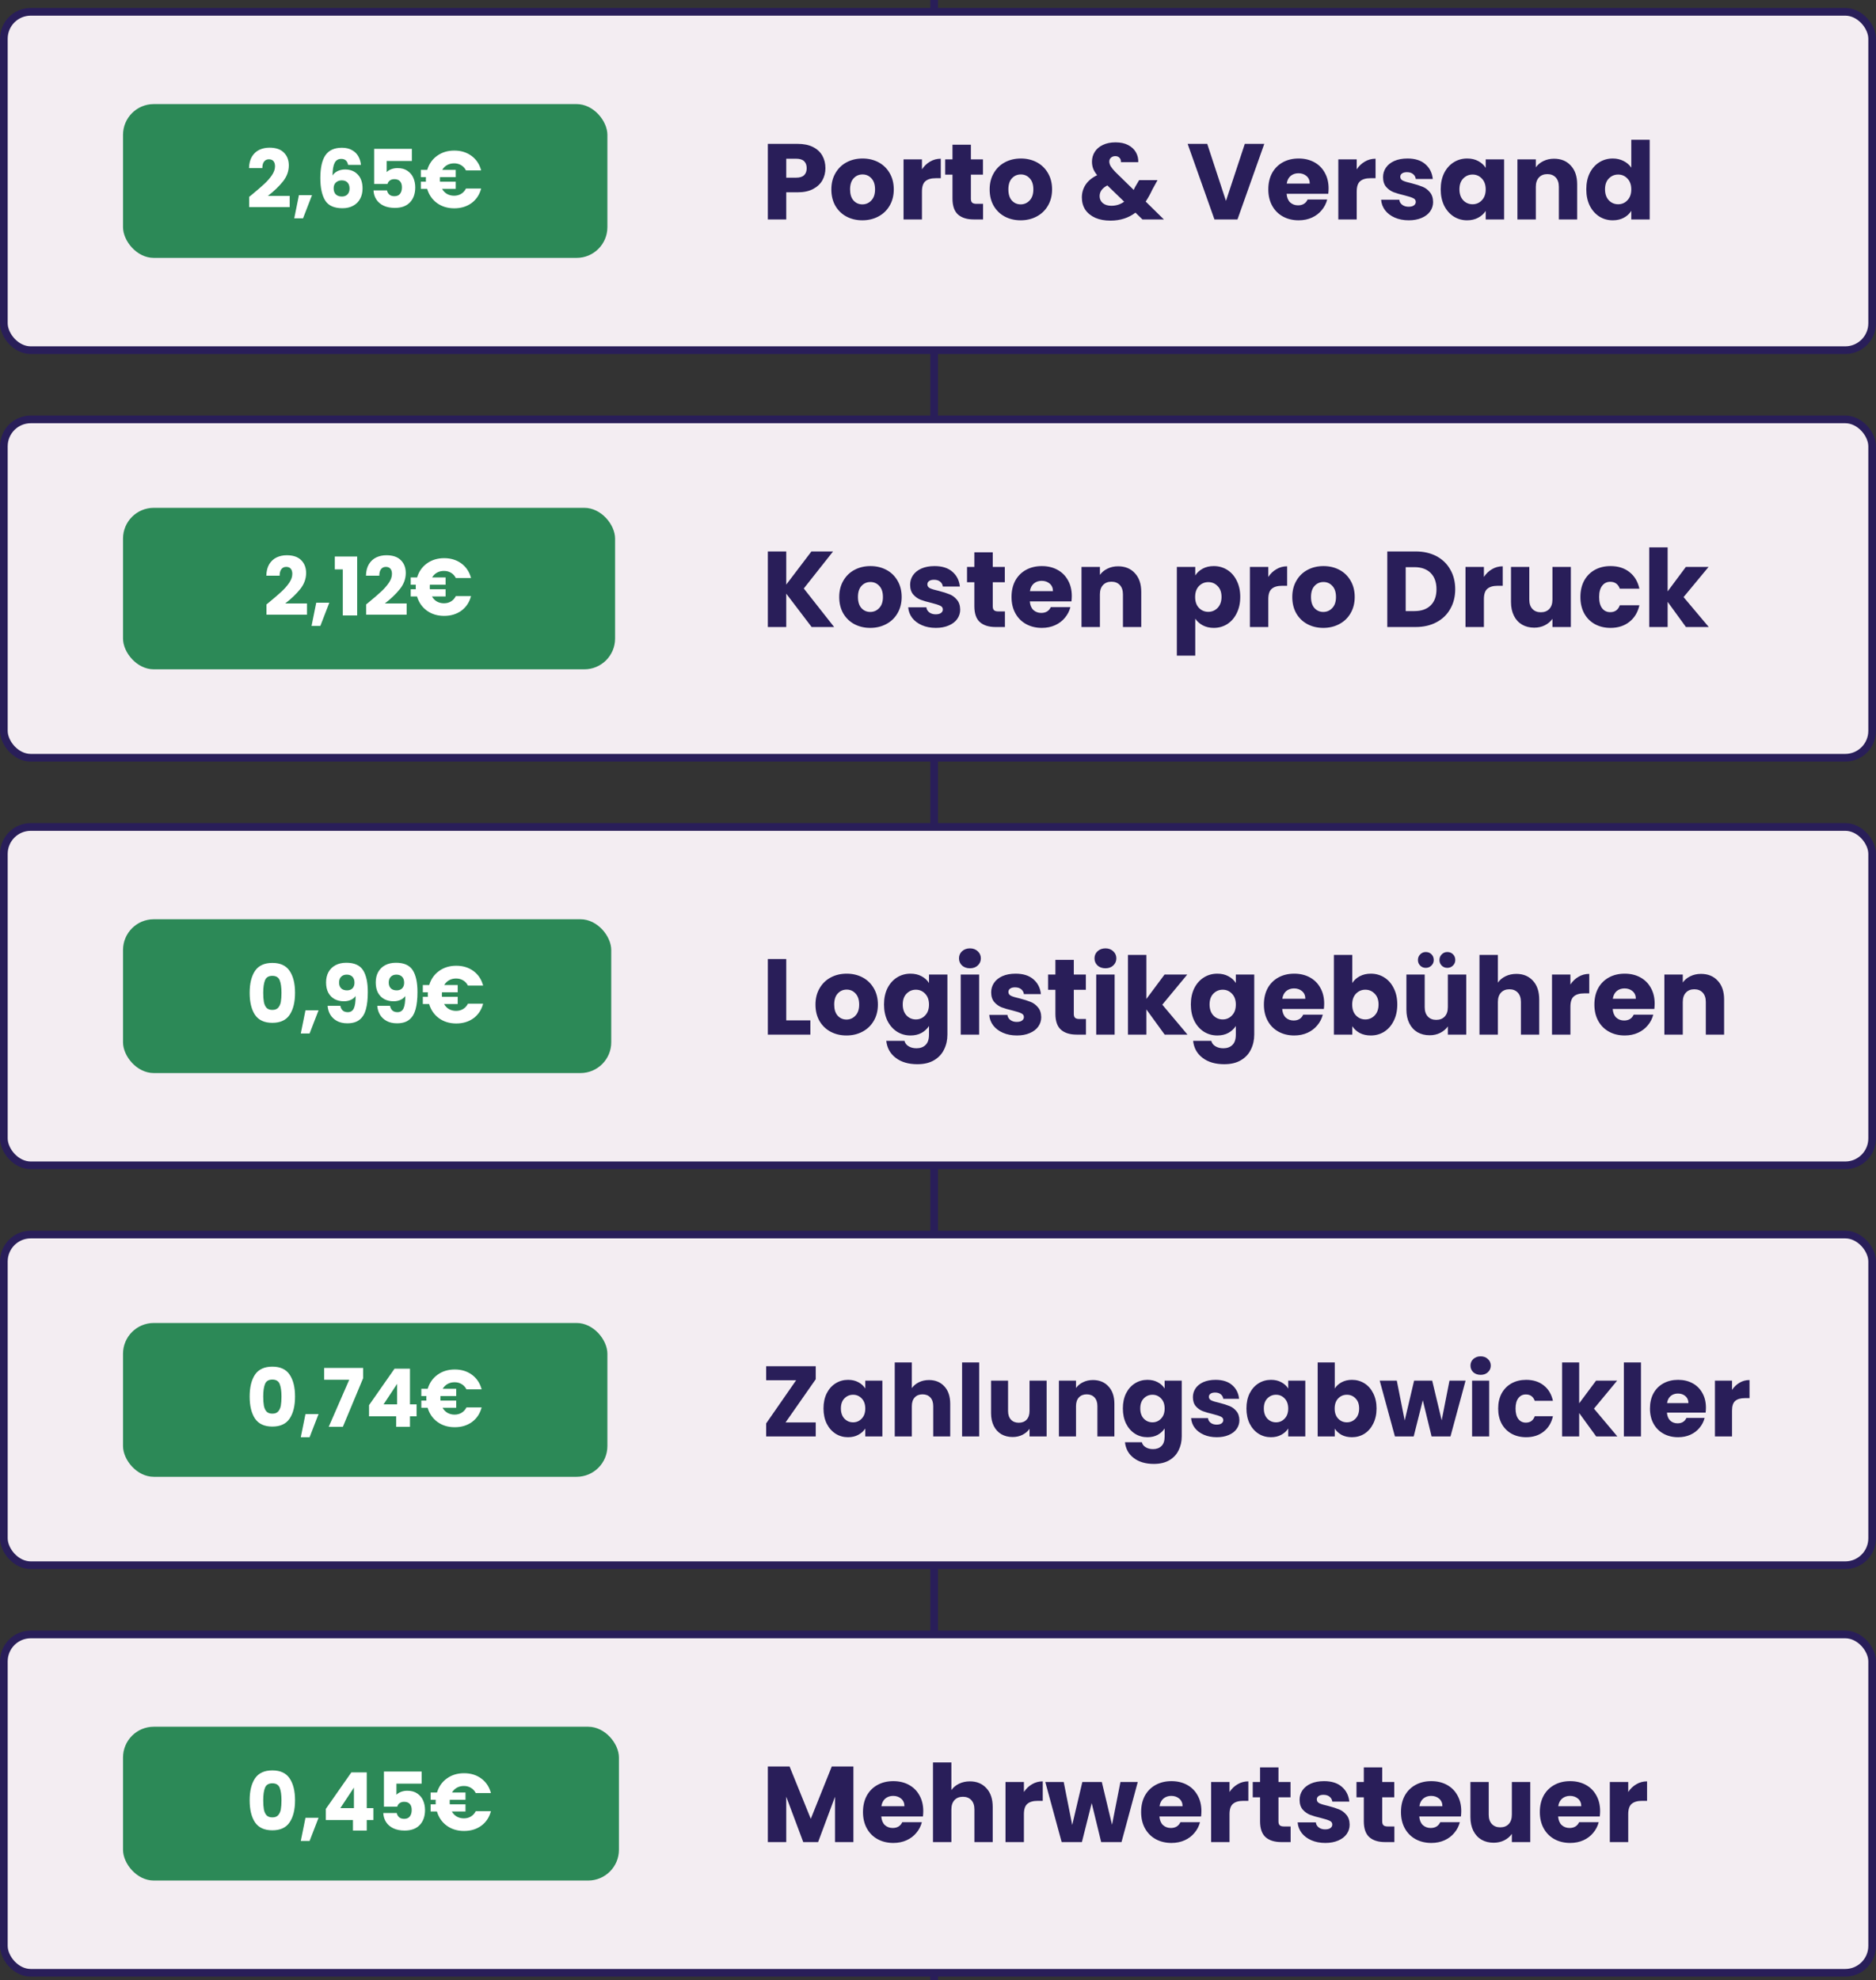
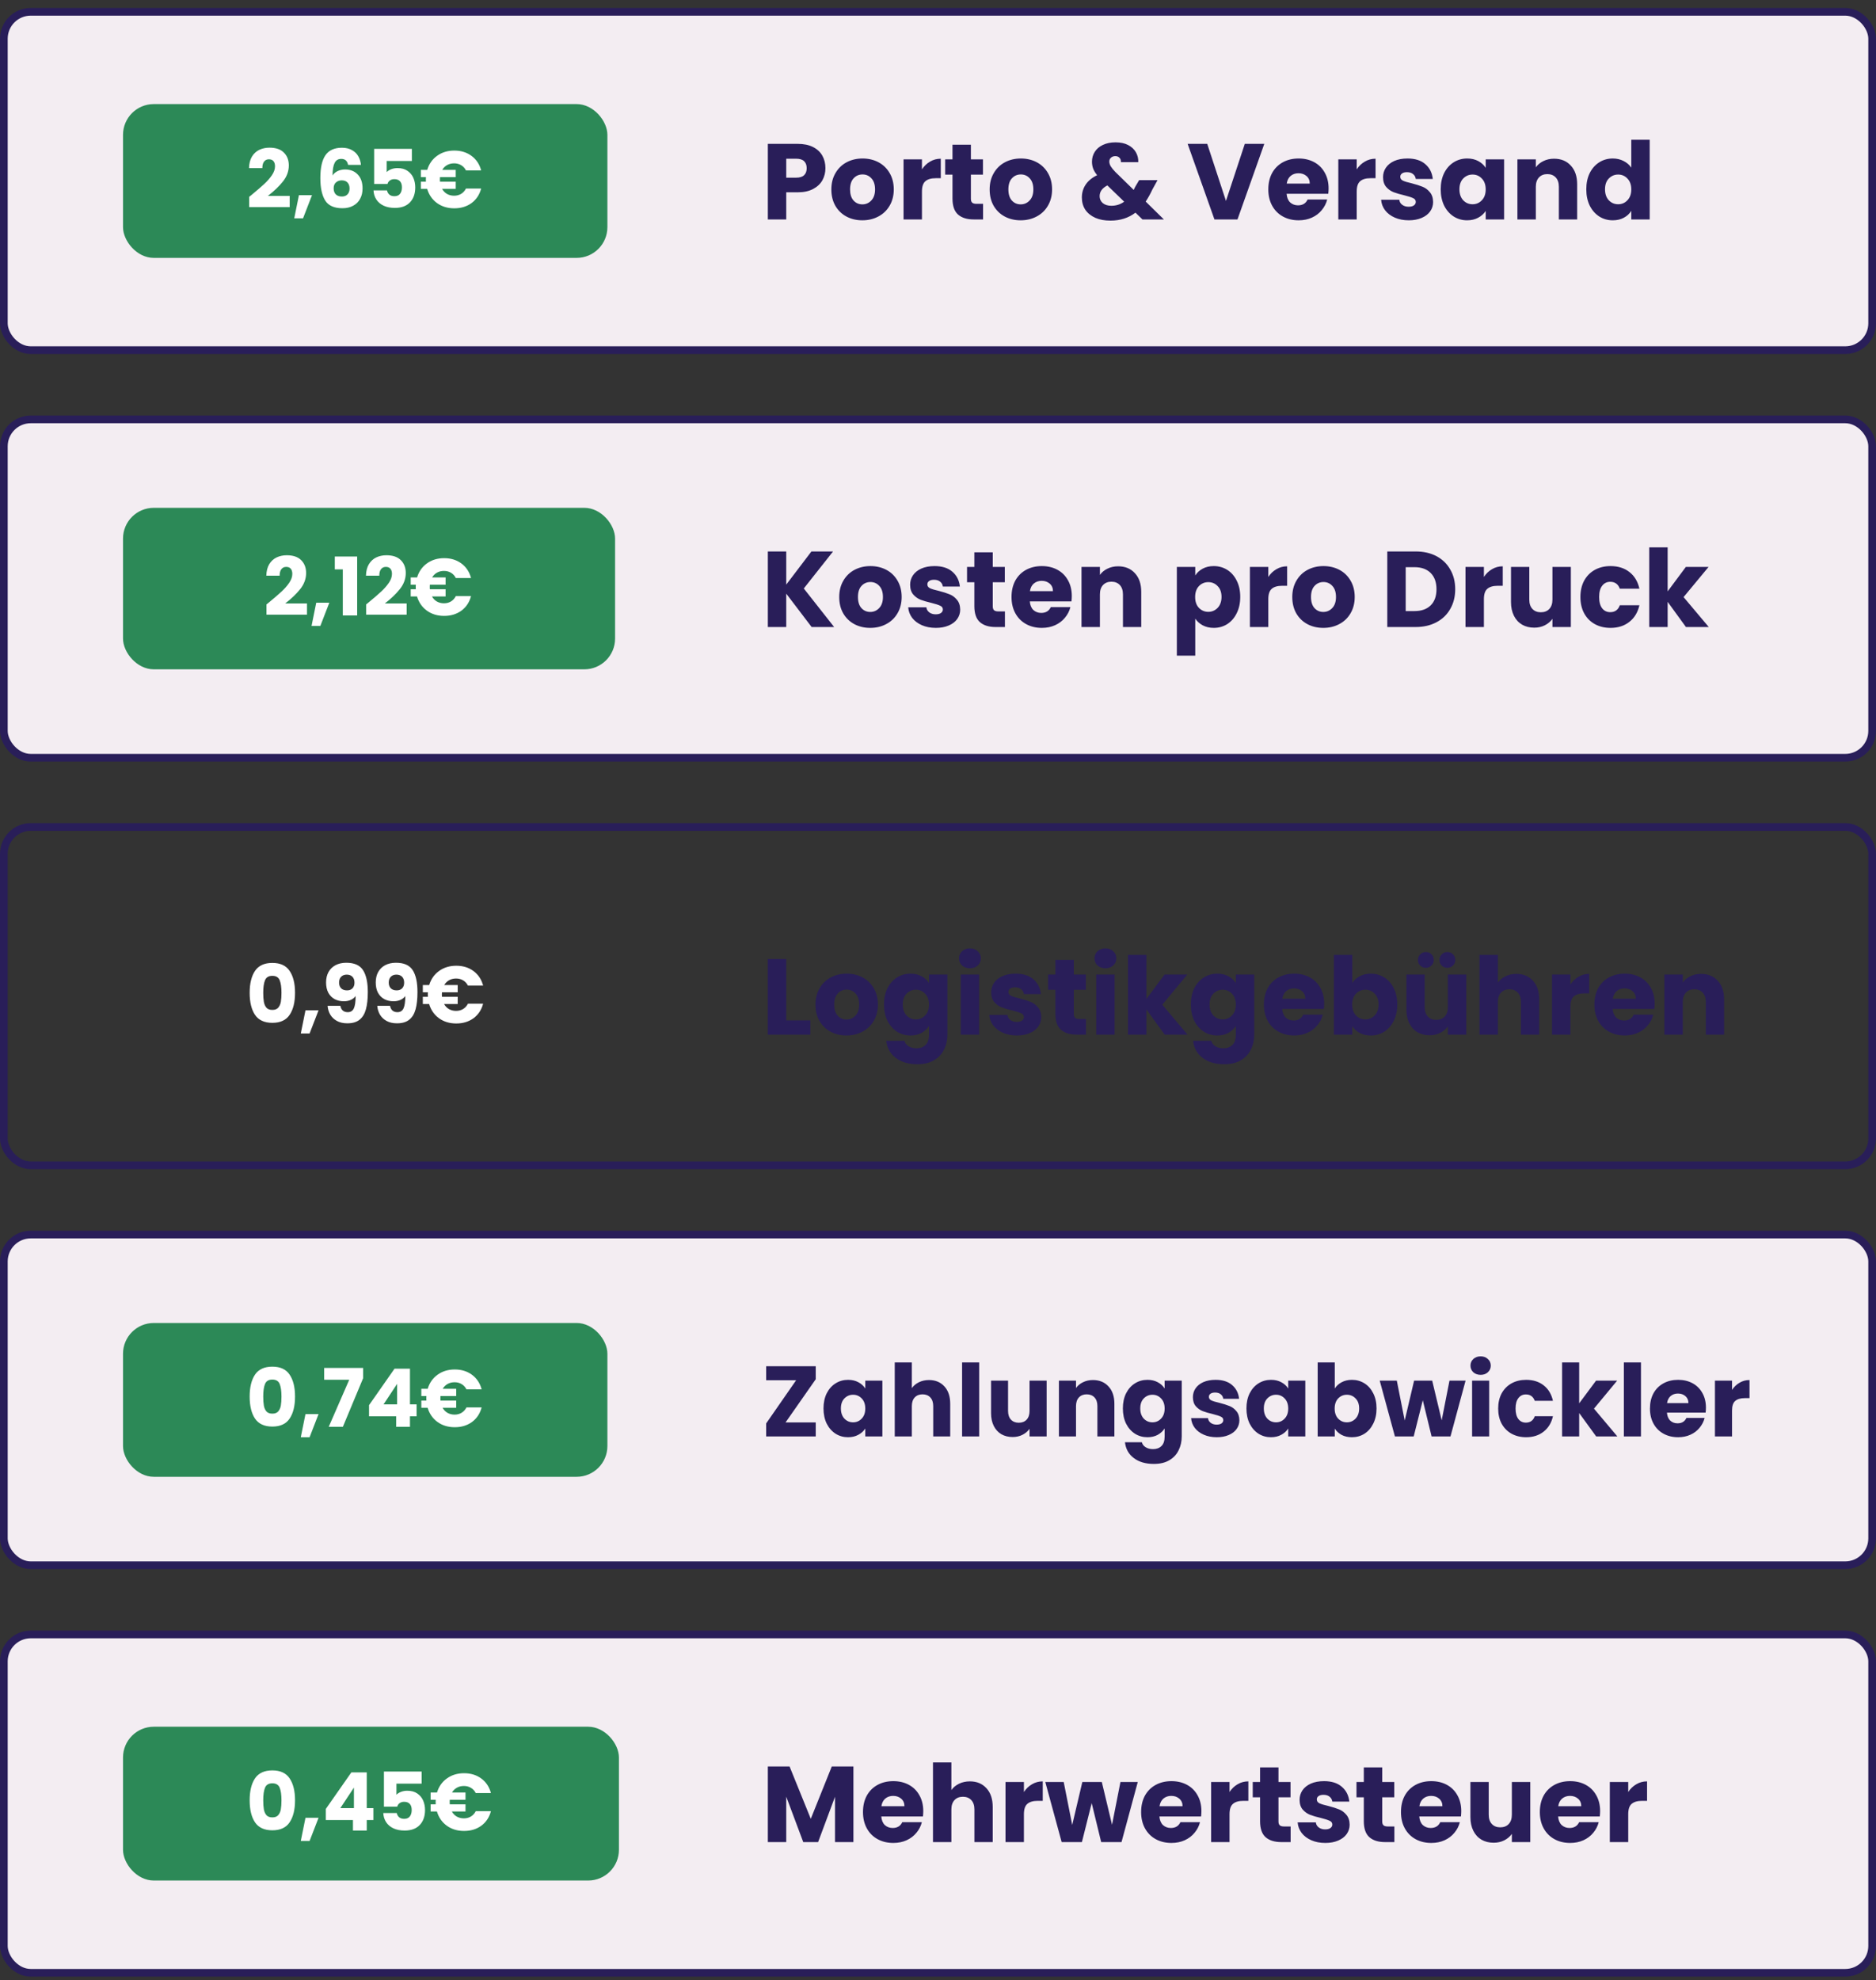
<svg xmlns="http://www.w3.org/2000/svg" width="488" height="515" viewBox="0 0 488 515" fill="none">
  <rect x="0" y="0" width="488" height="515" fill="#333333" stroke="none" />
-   <line x1="243" y1="515" x2="243" y2="-3.8277e-08" stroke="#291E59" stroke-width="2" />
  <rect x="1" y="3.07" width="486" height="88" rx="7" fill="#F3EDF2" />
  <rect x="1" y="3.07" width="486" height="88" rx="7" stroke="#291E59" stroke-width="2" />
  <rect x="32" y="27.07" width="126" height="40" rx="8" fill="#2C8957" />
  <path d="M64.819 51.193C65.295 50.815 65.512 50.64 65.47 50.668C66.842 49.534 67.92 48.603 68.704 47.875C69.502 47.147 70.174 46.384 70.72 45.586C71.266 44.788 71.539 44.011 71.539 43.255C71.539 42.681 71.406 42.233 71.14 41.911C70.874 41.589 70.475 41.428 69.943 41.428C69.411 41.428 68.991 41.631 68.683 42.037C68.389 42.429 68.242 42.989 68.242 43.717H64.777C64.805 42.527 65.057 41.533 65.533 40.735C66.023 39.937 66.66 39.349 67.444 38.971C68.242 38.593 69.124 38.404 70.09 38.404C71.756 38.404 73.009 38.831 73.849 39.685C74.703 40.539 75.13 41.652 75.13 43.024C75.13 44.522 74.619 45.915 73.597 47.203C72.575 48.477 71.273 49.723 69.691 50.941H75.361V53.86H64.819V51.193ZM81.163 50.752L78.832 56.779H76.543L77.761 50.752H81.163ZM90.552 42.877C90.44 42.359 90.244 41.974 89.964 41.722C89.684 41.456 89.285 41.323 88.767 41.323C87.969 41.323 87.395 41.673 87.045 42.373C86.695 43.059 86.513 44.151 86.499 45.649C86.807 45.159 87.248 44.774 87.822 44.494C88.41 44.214 89.054 44.074 89.754 44.074C91.126 44.074 92.225 44.508 93.051 45.376C93.891 46.244 94.311 47.455 94.311 49.009C94.311 50.031 94.101 50.927 93.681 51.697C93.275 52.467 92.673 53.069 91.875 53.503C91.091 53.937 90.16 54.154 89.082 54.154C86.926 54.154 85.428 53.482 84.588 52.138C83.748 50.78 83.328 48.834 83.328 46.3C83.328 43.64 83.769 41.666 84.651 40.378C85.547 39.076 86.975 38.425 88.935 38.425C89.985 38.425 90.867 38.635 91.581 39.055C92.309 39.461 92.855 40 93.219 40.672C93.597 41.344 93.821 42.079 93.891 42.877H90.552ZM88.893 46.909C88.291 46.909 87.787 47.091 87.381 47.455C86.989 47.805 86.793 48.309 86.793 48.967C86.793 49.639 86.975 50.164 87.339 50.542C87.717 50.92 88.249 51.109 88.935 51.109C89.551 51.109 90.034 50.927 90.384 50.563C90.748 50.185 90.93 49.674 90.93 49.03C90.93 48.372 90.755 47.854 90.405 47.476C90.055 47.098 89.551 46.909 88.893 46.909ZM107.136 41.869H100.584V44.767C100.864 44.459 101.256 44.207 101.76 44.011C102.264 43.815 102.81 43.717 103.398 43.717C104.448 43.717 105.316 43.955 106.002 44.431C106.702 44.907 107.213 45.523 107.535 46.279C107.857 47.035 108.018 47.854 108.018 48.736C108.018 50.374 107.556 51.676 106.632 52.642C105.708 53.594 104.406 54.07 102.726 54.07C101.606 54.07 100.633 53.881 99.808 53.503C98.981 53.111 98.344 52.572 97.897 51.886C97.448 51.2 97.204 50.409 97.162 49.513H100.668C100.752 49.947 100.955 50.311 101.277 50.605C101.599 50.885 102.04 51.025 102.6 51.025C103.258 51.025 103.748 50.815 104.07 50.395C104.392 49.975 104.553 49.415 104.553 48.715C104.553 48.029 104.385 47.504 104.049 47.14C103.713 46.776 103.223 46.594 102.579 46.594C102.103 46.594 101.711 46.713 101.403 46.951C101.095 47.175 100.892 47.476 100.794 47.854H97.329V38.719H107.136V41.869ZM118.128 50.899C118.814 50.899 119.423 50.738 119.955 50.416C120.487 50.094 120.907 49.632 121.215 49.03H125.163C124.743 50.626 123.91 51.886 122.664 52.81C121.418 53.72 119.92 54.175 118.17 54.175C116.434 54.175 114.936 53.72 113.676 52.81C112.43 51.9 111.576 50.668 111.114 49.114H109.476V47.245H110.799C110.785 47.119 110.778 46.93 110.778 46.678C110.778 46.412 110.785 46.209 110.799 46.069H109.476V44.179H111.135C111.597 42.639 112.451 41.421 113.697 40.525C114.957 39.615 116.448 39.16 118.17 39.16C119.92 39.16 121.418 39.622 122.664 40.546C123.91 41.47 124.743 42.73 125.163 44.326H121.215C120.907 43.724 120.487 43.269 119.955 42.961C119.423 42.639 118.814 42.478 118.128 42.478C117.456 42.478 116.854 42.625 116.322 42.919C115.79 43.213 115.363 43.633 115.041 44.179H118.548V46.069H114.453C114.439 46.195 114.432 46.398 114.432 46.678C114.432 46.93 114.439 47.119 114.453 47.245H118.548V49.114H114.999C115.321 49.688 115.748 50.129 116.28 50.437C116.826 50.745 117.442 50.899 118.128 50.899Z" fill="white" />
  <path d="M214.716 43.742C214.716 44.881 214.455 45.926 213.932 46.878C213.409 47.812 212.607 48.568 211.524 49.146C210.441 49.725 209.097 50.014 207.492 50.014H204.524V57.07H199.736V37.414H207.492C209.06 37.414 210.385 37.685 211.468 38.226C212.551 38.768 213.363 39.514 213.904 40.466C214.445 41.418 214.716 42.51 214.716 43.742ZM207.128 46.206C208.043 46.206 208.724 45.992 209.172 45.562C209.62 45.133 209.844 44.526 209.844 43.742C209.844 42.958 209.62 42.352 209.172 41.922C208.724 41.493 208.043 41.278 207.128 41.278H204.524V46.206H207.128ZM224.321 57.294C222.79 57.294 221.409 56.968 220.177 56.314C218.963 55.661 218.002 54.728 217.293 53.514C216.602 52.301 216.257 50.882 216.257 49.258C216.257 47.653 216.611 46.244 217.321 45.03C218.03 43.798 219.001 42.856 220.233 42.202C221.465 41.549 222.846 41.222 224.377 41.222C225.907 41.222 227.289 41.549 228.521 42.202C229.753 42.856 230.723 43.798 231.433 45.03C232.142 46.244 232.497 47.653 232.497 49.258C232.497 50.864 232.133 52.282 231.405 53.514C230.695 54.728 229.715 55.661 228.465 56.314C227.233 56.968 225.851 57.294 224.321 57.294ZM224.321 53.15C225.235 53.15 226.01 52.814 226.645 52.142C227.298 51.47 227.625 50.509 227.625 49.258C227.625 48.008 227.307 47.046 226.673 46.374C226.057 45.702 225.291 45.366 224.377 45.366C223.443 45.366 222.669 45.702 222.053 46.374C221.437 47.028 221.129 47.989 221.129 49.258C221.129 50.509 221.427 51.47 222.025 52.142C222.641 52.814 223.406 53.15 224.321 53.15ZM239.825 44.05C240.385 43.192 241.085 42.52 241.925 42.034C242.765 41.53 243.698 41.278 244.725 41.278V46.346H243.409C242.214 46.346 241.318 46.608 240.721 47.13C240.123 47.634 239.825 48.53 239.825 49.818V57.07H235.037V41.446H239.825V44.05ZM255.721 53.01V57.07H253.285C251.549 57.07 250.196 56.65 249.225 55.81C248.255 54.952 247.769 53.561 247.769 51.638V45.422H245.865V41.446H247.769V37.638H252.557V41.446H255.693V45.422H252.557V51.694C252.557 52.161 252.669 52.497 252.893 52.702C253.117 52.908 253.491 53.01 254.013 53.01H255.721ZM265.5 57.294C263.97 57.294 262.588 56.968 261.356 56.314C260.143 55.661 259.182 54.728 258.472 53.514C257.782 52.301 257.436 50.882 257.436 49.258C257.436 47.653 257.791 46.244 258.5 45.03C259.21 43.798 260.18 42.856 261.412 42.202C262.644 41.549 264.026 41.222 265.556 41.222C267.087 41.222 268.468 41.549 269.7 42.202C270.932 42.856 271.903 43.798 272.612 45.03C273.322 46.244 273.676 47.653 273.676 49.258C273.676 50.864 273.312 52.282 272.584 53.514C271.875 54.728 270.895 55.661 269.644 56.314C268.412 56.968 267.031 57.294 265.5 57.294ZM265.5 53.15C266.415 53.15 267.19 52.814 267.824 52.142C268.478 51.47 268.804 50.509 268.804 49.258C268.804 48.008 268.487 47.046 267.852 46.374C267.236 45.702 266.471 45.366 265.556 45.366C264.623 45.366 263.848 45.702 263.232 46.374C262.616 47.028 262.308 47.989 262.308 49.258C262.308 50.509 262.607 51.47 263.204 52.142C263.82 52.814 264.586 53.15 265.5 53.15ZM297.186 57.07L295.366 55.306C293.555 56.688 291.39 57.378 288.87 57.378C287.358 57.378 286.042 57.136 284.922 56.65C283.802 56.146 282.934 55.446 282.318 54.55C281.721 53.636 281.422 52.572 281.422 51.358C281.422 50.126 281.749 49.016 282.402 48.026C283.074 47.018 284.073 46.197 285.398 45.562C284.913 44.965 284.567 44.396 284.362 43.854C284.157 43.294 284.054 42.688 284.054 42.034C284.054 41.101 284.297 40.252 284.782 39.486C285.267 38.721 285.967 38.124 286.882 37.694C287.815 37.246 288.917 37.022 290.186 37.022C291.474 37.022 292.566 37.256 293.462 37.722C294.358 38.189 295.03 38.814 295.478 39.598C295.926 40.382 296.131 41.241 296.094 42.174H291.586C291.605 41.67 291.474 41.288 291.194 41.026C290.933 40.746 290.578 40.606 290.13 40.606C289.682 40.606 289.309 40.737 289.01 40.998C288.711 41.26 288.562 41.596 288.562 42.006C288.562 42.398 288.683 42.809 288.926 43.238C289.187 43.668 289.589 44.162 290.13 44.722L294.918 49.398C294.955 49.305 295.002 49.193 295.058 49.062C295.133 48.932 295.207 48.782 295.282 48.614L296.318 46.85H301.106L299.762 49.286C299.258 50.388 298.679 51.433 298.026 52.422L302.758 57.07H297.186ZM289.094 53.514C290.345 53.514 291.455 53.16 292.426 52.45L288.058 48.222C286.714 48.913 286.042 49.846 286.042 51.022C286.042 51.732 286.313 52.329 286.854 52.814C287.414 53.281 288.161 53.514 289.094 53.514ZM328.876 37.414L321.904 57.07H315.912L308.94 37.414H314.036L318.908 52.254L323.808 37.414H328.876ZM345.605 49.006C345.605 49.454 345.577 49.921 345.521 50.406H334.685C334.759 51.377 335.067 52.124 335.609 52.646C336.169 53.15 336.85 53.402 337.653 53.402C338.847 53.402 339.678 52.898 340.145 51.89H345.241C344.979 52.917 344.503 53.841 343.813 54.662C343.141 55.484 342.291 56.128 341.265 56.594C340.238 57.061 339.09 57.294 337.821 57.294C336.29 57.294 334.927 56.968 333.733 56.314C332.538 55.661 331.605 54.728 330.933 53.514C330.261 52.301 329.925 50.882 329.925 49.258C329.925 47.634 330.251 46.216 330.905 45.002C331.577 43.789 332.51 42.856 333.705 42.202C334.899 41.549 336.271 41.222 337.821 41.222C339.333 41.222 340.677 41.54 341.853 42.174C343.029 42.809 343.943 43.714 344.597 44.89C345.269 46.066 345.605 47.438 345.605 49.006ZM340.705 47.746C340.705 46.925 340.425 46.272 339.865 45.786C339.305 45.301 338.605 45.058 337.765 45.058C336.962 45.058 336.281 45.292 335.721 45.758C335.179 46.225 334.843 46.888 334.713 47.746H340.705ZM352.919 44.05C353.479 43.192 354.179 42.52 355.019 42.034C355.859 41.53 356.792 41.278 357.819 41.278V46.346H356.503C355.308 46.346 354.412 46.608 353.815 47.13C353.217 47.634 352.919 48.53 352.919 49.818V57.07H348.131V41.446H352.919V44.05ZM366.463 57.294C365.1 57.294 363.887 57.061 362.823 56.594C361.759 56.128 360.919 55.493 360.303 54.69C359.687 53.869 359.342 52.954 359.267 51.946H363.999C364.055 52.488 364.307 52.926 364.755 53.262C365.203 53.598 365.754 53.766 366.407 53.766C367.004 53.766 367.462 53.654 367.779 53.43C368.115 53.188 368.283 52.88 368.283 52.506C368.283 52.058 368.05 51.732 367.583 51.526C367.116 51.302 366.36 51.06 365.315 50.798C364.195 50.537 363.262 50.266 362.515 49.986C361.768 49.688 361.124 49.23 360.583 48.614C360.042 47.98 359.771 47.13 359.771 46.066C359.771 45.17 360.014 44.358 360.499 43.63C361.003 42.884 361.731 42.296 362.683 41.866C363.654 41.437 364.802 41.222 366.127 41.222C368.087 41.222 369.627 41.708 370.747 42.678C371.886 43.649 372.539 44.937 372.707 46.542H368.283C368.208 46.001 367.966 45.572 367.555 45.254C367.163 44.937 366.64 44.778 365.987 44.778C365.427 44.778 364.998 44.89 364.699 45.114C364.4 45.32 364.251 45.609 364.251 45.982C364.251 46.43 364.484 46.766 364.951 46.99C365.436 47.214 366.183 47.438 367.191 47.662C368.348 47.961 369.291 48.26 370.019 48.558C370.747 48.838 371.382 49.305 371.923 49.958C372.483 50.593 372.772 51.452 372.791 52.534C372.791 53.449 372.53 54.27 372.007 54.998C371.503 55.708 370.766 56.268 369.795 56.678C368.843 57.089 367.732 57.294 366.463 57.294ZM374.768 49.23C374.768 47.625 375.067 46.216 375.664 45.002C376.28 43.789 377.111 42.856 378.156 42.202C379.202 41.549 380.368 41.222 381.656 41.222C382.758 41.222 383.719 41.446 384.54 41.894C385.38 42.342 386.024 42.93 386.472 43.658V41.446H391.26V57.07H386.472V54.858C386.006 55.586 385.352 56.174 384.512 56.622C383.691 57.07 382.73 57.294 381.628 57.294C380.359 57.294 379.202 56.968 378.156 56.314C377.111 55.642 376.28 54.7 375.664 53.486C375.067 52.254 374.768 50.836 374.768 49.23ZM386.472 49.258C386.472 48.064 386.136 47.121 385.464 46.43C384.811 45.74 384.008 45.394 383.056 45.394C382.104 45.394 381.292 45.74 380.62 46.43C379.967 47.102 379.64 48.036 379.64 49.23C379.64 50.425 379.967 51.377 380.62 52.086C381.292 52.777 382.104 53.122 383.056 53.122C384.008 53.122 384.811 52.777 385.464 52.086C386.136 51.396 386.472 50.453 386.472 49.258ZM404.244 41.278C406.074 41.278 407.53 41.876 408.612 43.07C409.714 44.246 410.264 45.87 410.264 47.942V57.07H405.504V48.586C405.504 47.541 405.234 46.729 404.692 46.15C404.151 45.572 403.423 45.282 402.508 45.282C401.594 45.282 400.866 45.572 400.324 46.15C399.783 46.729 399.512 47.541 399.512 48.586V57.07H394.724V41.446H399.512V43.518C399.998 42.828 400.651 42.286 401.472 41.894C402.294 41.484 403.218 41.278 404.244 41.278ZM412.639 49.23C412.639 47.625 412.938 46.216 413.535 45.002C414.151 43.789 414.982 42.856 416.027 42.202C417.073 41.549 418.239 41.222 419.527 41.222C420.554 41.222 421.487 41.437 422.327 41.866C423.186 42.296 423.858 42.874 424.343 43.602V36.35H429.131V57.07H424.343V54.83C423.895 55.577 423.251 56.174 422.411 56.622C421.59 57.07 420.629 57.294 419.527 57.294C418.239 57.294 417.073 56.968 416.027 56.314C414.982 55.642 414.151 54.7 413.535 53.486C412.938 52.254 412.639 50.836 412.639 49.23ZM424.343 49.258C424.343 48.064 424.007 47.121 423.335 46.43C422.682 45.74 421.879 45.394 420.927 45.394C419.975 45.394 419.163 45.74 418.491 46.43C417.838 47.102 417.511 48.036 417.511 49.23C417.511 50.425 417.838 51.377 418.491 52.086C419.163 52.777 419.975 53.122 420.927 53.122C421.879 53.122 422.682 52.777 423.335 52.086C424.007 51.396 424.343 50.453 424.343 49.258Z" fill="#291E59" />
  <rect x="1" y="109.07" width="486" height="88" rx="7" fill="#F3EDF2" />
  <rect x="1" y="109.07" width="486" height="88" rx="7" stroke="#291E59" stroke-width="2" />
  <rect x="32" y="132.07" width="128" height="42" rx="8" fill="#2C8957" />
  <path d="M69.319 157.193C69.795 156.815 70.012 156.64 69.97 156.668C71.342 155.534 72.42 154.603 73.204 153.875C74.002 153.147 74.674 152.384 75.22 151.586C75.766 150.788 76.039 150.011 76.039 149.255C76.039 148.681 75.906 148.233 75.64 147.911C75.374 147.589 74.975 147.428 74.443 147.428C73.911 147.428 73.491 147.631 73.183 148.037C72.889 148.429 72.742 148.989 72.742 149.717H69.277C69.305 148.527 69.557 147.533 70.033 146.735C70.523 145.937 71.16 145.349 71.944 144.971C72.742 144.593 73.624 144.404 74.59 144.404C76.256 144.404 77.509 144.831 78.349 145.685C79.203 146.539 79.63 147.652 79.63 149.024C79.63 150.522 79.119 151.915 78.097 153.203C77.075 154.477 75.773 155.723 74.191 156.941H79.861V159.86H69.319V157.193ZM85.663 156.752L83.332 162.779H81.043L82.261 156.752H85.663ZM87.093 148.079V144.74H92.91V160.07H89.172V148.079H87.093ZM95.241 157.193C95.717 156.815 95.934 156.64 95.892 156.668C97.264 155.534 98.342 154.603 99.126 153.875C99.924 153.147 100.596 152.384 101.142 151.586C101.688 150.788 101.961 150.011 101.961 149.255C101.961 148.681 101.828 148.233 101.562 147.911C101.296 147.589 100.897 147.428 100.365 147.428C99.833 147.428 99.413 147.631 99.105 148.037C98.811 148.429 98.664 148.989 98.664 149.717H95.199C95.227 148.527 95.479 147.533 95.955 146.735C96.445 145.937 97.082 145.349 97.866 144.971C98.664 144.593 99.546 144.404 100.512 144.404C102.178 144.404 103.431 144.831 104.271 145.685C105.125 146.539 105.552 147.652 105.552 149.024C105.552 150.522 105.041 151.915 104.019 153.203C102.997 154.477 101.695 155.723 100.113 156.941H105.783V159.86H95.241V157.193ZM115.491 156.899C116.177 156.899 116.786 156.738 117.318 156.416C117.85 156.094 118.27 155.632 118.578 155.03H122.526C122.106 156.626 121.273 157.886 120.027 158.81C118.781 159.72 117.283 160.175 115.533 160.175C113.797 160.175 112.299 159.72 111.039 158.81C109.793 157.9 108.939 156.668 108.477 155.114H106.839V153.245H108.162C108.148 153.119 108.141 152.93 108.141 152.678C108.141 152.412 108.148 152.209 108.162 152.069H106.839V150.179H108.498C108.96 148.639 109.814 147.421 111.06 146.525C112.32 145.615 113.811 145.16 115.533 145.16C117.283 145.16 118.781 145.622 120.027 146.546C121.273 147.47 122.106 148.73 122.526 150.326H118.578C118.27 149.724 117.85 149.269 117.318 148.961C116.786 148.639 116.177 148.478 115.491 148.478C114.819 148.478 114.217 148.625 113.685 148.919C113.153 149.213 112.726 149.633 112.404 150.179H115.911V152.069H111.816C111.802 152.195 111.795 152.398 111.795 152.678C111.795 152.93 111.802 153.119 111.816 153.245H115.911V155.114H112.362C112.684 155.688 113.111 156.129 113.643 156.437C114.189 156.745 114.805 156.899 115.491 156.899Z" fill="white" />
  <path d="M211.132 163.07L204.524 154.39V163.07H199.736V143.414H204.524V152.038L211.076 143.414H216.704L209.088 153.046L216.984 163.07H211.132ZM226.371 163.294C224.841 163.294 223.459 162.968 222.227 162.314C221.014 161.661 220.053 160.728 219.343 159.514C218.653 158.301 218.307 156.882 218.307 155.258C218.307 153.653 218.662 152.244 219.371 151.03C220.081 149.798 221.051 148.856 222.283 148.202C223.515 147.549 224.897 147.222 226.427 147.222C227.958 147.222 229.339 147.549 230.571 148.202C231.803 148.856 232.774 149.798 233.483 151.03C234.193 152.244 234.547 153.653 234.547 155.258C234.547 156.864 234.183 158.282 233.455 159.514C232.746 160.728 231.766 161.661 230.515 162.314C229.283 162.968 227.902 163.294 226.371 163.294ZM226.371 159.15C227.286 159.15 228.061 158.814 228.695 158.142C229.349 157.47 229.675 156.509 229.675 155.258C229.675 154.008 229.358 153.046 228.723 152.374C228.107 151.702 227.342 151.366 226.427 151.366C225.494 151.366 224.719 151.702 224.103 152.374C223.487 153.028 223.179 153.989 223.179 155.258C223.179 156.509 223.478 157.47 224.075 158.142C224.691 158.814 225.457 159.15 226.371 159.15ZM243.444 163.294C242.081 163.294 240.868 163.061 239.804 162.594C238.74 162.128 237.9 161.493 237.284 160.69C236.668 159.869 236.322 158.954 236.248 157.946H240.98C241.036 158.488 241.288 158.926 241.736 159.262C242.184 159.598 242.734 159.766 243.388 159.766C243.985 159.766 244.442 159.654 244.76 159.43C245.096 159.188 245.264 158.88 245.264 158.506C245.264 158.058 245.03 157.732 244.564 157.526C244.097 157.302 243.341 157.06 242.296 156.798C241.176 156.537 240.242 156.266 239.496 155.986C238.749 155.688 238.105 155.23 237.564 154.614C237.022 153.98 236.752 153.13 236.752 152.066C236.752 151.17 236.994 150.358 237.48 149.63C237.984 148.884 238.712 148.296 239.664 147.866C240.634 147.437 241.782 147.222 243.108 147.222C245.068 147.222 246.608 147.708 247.728 148.678C248.866 149.649 249.52 150.937 249.688 152.542H245.264C245.189 152.001 244.946 151.572 244.536 151.254C244.144 150.937 243.621 150.778 242.968 150.778C242.408 150.778 241.978 150.89 241.68 151.114C241.381 151.32 241.232 151.609 241.232 151.982C241.232 152.43 241.465 152.766 241.932 152.99C242.417 153.214 243.164 153.438 244.172 153.662C245.329 153.961 246.272 154.26 247 154.558C247.728 154.838 248.362 155.305 248.904 155.958C249.464 156.593 249.753 157.452 249.772 158.534C249.772 159.449 249.51 160.27 248.988 160.998C248.484 161.708 247.746 162.268 246.776 162.678C245.824 163.089 244.713 163.294 243.444 163.294ZM261.409 159.01V163.07H258.973C257.237 163.07 255.884 162.65 254.913 161.81C253.942 160.952 253.457 159.561 253.457 157.638V151.422H251.553V147.446H253.457V143.638H258.245V147.446H261.381V151.422H258.245V157.694C258.245 158.161 258.357 158.497 258.581 158.702C258.805 158.908 259.178 159.01 259.701 159.01H261.409ZM278.804 155.006C278.804 155.454 278.776 155.921 278.72 156.406H267.884C267.959 157.377 268.267 158.124 268.808 158.646C269.368 159.15 270.049 159.402 270.852 159.402C272.047 159.402 272.877 158.898 273.344 157.89H278.44C278.179 158.917 277.703 159.841 277.012 160.662C276.34 161.484 275.491 162.128 274.464 162.594C273.437 163.061 272.289 163.294 271.02 163.294C269.489 163.294 268.127 162.968 266.932 162.314C265.737 161.661 264.804 160.728 264.132 159.514C263.46 158.301 263.124 156.882 263.124 155.258C263.124 153.634 263.451 152.216 264.104 151.002C264.776 149.789 265.709 148.856 266.904 148.202C268.099 147.549 269.471 147.222 271.02 147.222C272.532 147.222 273.876 147.54 275.052 148.174C276.228 148.809 277.143 149.714 277.796 150.89C278.468 152.066 278.804 153.438 278.804 155.006ZM273.904 153.746C273.904 152.925 273.624 152.272 273.064 151.786C272.504 151.301 271.804 151.058 270.964 151.058C270.161 151.058 269.48 151.292 268.92 151.758C268.379 152.225 268.043 152.888 267.912 153.746H273.904ZM290.85 147.278C292.679 147.278 294.135 147.876 295.218 149.07C296.319 150.246 296.87 151.87 296.87 153.942V163.07H292.11V154.586C292.11 153.541 291.839 152.729 291.298 152.15C290.756 151.572 290.028 151.282 289.114 151.282C288.199 151.282 287.471 151.572 286.93 152.15C286.388 152.729 286.118 153.541 286.118 154.586V163.07H281.33V147.446H286.118V149.518C286.603 148.828 287.256 148.286 288.078 147.894C288.899 147.484 289.823 147.278 290.85 147.278ZM310.919 149.658C311.385 148.93 312.029 148.342 312.851 147.894C313.672 147.446 314.633 147.222 315.735 147.222C317.023 147.222 318.189 147.549 319.235 148.202C320.28 148.856 321.101 149.789 321.699 151.002C322.315 152.216 322.623 153.625 322.623 155.23C322.623 156.836 322.315 158.254 321.699 159.486C321.101 160.7 320.28 161.642 319.235 162.314C318.189 162.968 317.023 163.294 315.735 163.294C314.652 163.294 313.691 163.07 312.851 162.622C312.029 162.174 311.385 161.596 310.919 160.886V170.518H306.131V147.446H310.919V149.658ZM317.751 155.23C317.751 154.036 317.415 153.102 316.743 152.43C316.089 151.74 315.277 151.394 314.307 151.394C313.355 151.394 312.543 151.74 311.871 152.43C311.217 153.121 310.891 154.064 310.891 155.258C310.891 156.453 311.217 157.396 311.871 158.086C312.543 158.777 313.355 159.122 314.307 159.122C315.259 159.122 316.071 158.777 316.743 158.086C317.415 157.377 317.751 156.425 317.751 155.23ZM329.922 150.05C330.482 149.192 331.182 148.52 332.022 148.034C332.862 147.53 333.796 147.278 334.822 147.278V152.346H333.506C332.312 152.346 331.416 152.608 330.818 153.13C330.221 153.634 329.922 154.53 329.922 155.818V163.07H325.134V147.446H329.922V150.05ZM344.223 163.294C342.692 163.294 341.311 162.968 340.079 162.314C338.866 161.661 337.904 160.728 337.195 159.514C336.504 158.301 336.159 156.882 336.159 155.258C336.159 153.653 336.514 152.244 337.223 151.03C337.932 149.798 338.903 148.856 340.135 148.202C341.367 147.549 342.748 147.222 344.279 147.222C345.81 147.222 347.191 147.549 348.423 148.202C349.655 148.856 350.626 149.798 351.335 151.03C352.044 152.244 352.399 153.653 352.399 155.258C352.399 156.864 352.035 158.282 351.307 159.514C350.598 160.728 349.618 161.661 348.367 162.314C347.135 162.968 345.754 163.294 344.223 163.294ZM344.223 159.15C345.138 159.15 345.912 158.814 346.547 158.142C347.2 157.47 347.527 156.509 347.527 155.258C347.527 154.008 347.21 153.046 346.575 152.374C345.959 151.702 345.194 151.366 344.279 151.366C343.346 151.366 342.571 151.702 341.955 152.374C341.339 153.028 341.031 153.989 341.031 155.258C341.031 156.509 341.33 157.47 341.927 158.142C342.543 158.814 343.308 159.15 344.223 159.15ZM368.237 143.414C370.309 143.414 372.119 143.825 373.669 144.646C375.218 145.468 376.413 146.625 377.253 148.118C378.111 149.593 378.541 151.301 378.541 153.242C378.541 155.165 378.111 156.873 377.253 158.366C376.413 159.86 375.209 161.017 373.641 161.838C372.091 162.66 370.29 163.07 368.237 163.07H360.873V143.414H368.237ZM367.929 158.926C369.739 158.926 371.149 158.432 372.157 157.442C373.165 156.453 373.669 155.053 373.669 153.242C373.669 151.432 373.165 150.022 372.157 149.014C371.149 148.006 369.739 147.502 367.929 147.502H365.661V158.926H367.929ZM386.004 150.05C386.564 149.192 387.264 148.52 388.104 148.034C388.944 147.53 389.878 147.278 390.904 147.278V152.346H389.588C388.394 152.346 387.498 152.608 386.9 153.13C386.303 153.634 386.004 154.53 386.004 155.818V163.07H381.216V147.446H386.004V150.05ZM408.621 147.446V163.07H403.833V160.942C403.348 161.633 402.685 162.193 401.845 162.622C401.024 163.033 400.109 163.238 399.101 163.238C397.906 163.238 396.852 162.977 395.937 162.454C395.022 161.913 394.313 161.138 393.809 160.13C393.305 159.122 393.053 157.937 393.053 156.574V147.446H397.813V155.93C397.813 156.976 398.084 157.788 398.625 158.366C399.166 158.945 399.894 159.234 400.809 159.234C401.742 159.234 402.48 158.945 403.021 158.366C403.562 157.788 403.833 156.976 403.833 155.93V147.446H408.621ZM411.108 155.258C411.108 153.634 411.435 152.216 412.088 151.002C412.76 149.789 413.684 148.856 414.86 148.202C416.055 147.549 417.418 147.222 418.948 147.222C420.908 147.222 422.542 147.736 423.848 148.762C425.174 149.789 426.042 151.236 426.452 153.102H421.356C420.927 151.908 420.096 151.31 418.864 151.31C417.987 151.31 417.287 151.656 416.764 152.346C416.242 153.018 415.98 153.989 415.98 155.258C415.98 156.528 416.242 157.508 416.764 158.198C417.287 158.87 417.987 159.206 418.864 159.206C420.096 159.206 420.927 158.609 421.356 157.414H426.452C426.042 159.244 425.174 160.681 423.848 161.726C422.523 162.772 420.89 163.294 418.948 163.294C417.418 163.294 416.055 162.968 414.86 162.314C413.684 161.661 412.76 160.728 412.088 159.514C411.435 158.301 411.108 156.882 411.108 155.258ZM438.561 163.07L433.801 156.518V163.07H429.013V142.35H433.801V153.802L438.533 147.446H444.441L437.945 155.286L444.497 163.07H438.561Z" fill="#291E59" />
-   <rect x="1" y="215.07" width="486" height="88" rx="7" fill="#F3EDF2" />
  <rect x="1" y="215.07" width="486" height="88" rx="7" stroke="#291E59" stroke-width="2" />
-   <rect x="32" y="239.07" width="127" height="40" rx="8" fill="#2C8957" />
  <path d="M64.945 258.195C64.945 255.787 65.407 253.89 66.331 252.504C67.269 251.118 68.774 250.425 70.846 250.425C72.918 250.425 74.416 251.118 75.34 252.504C76.278 253.89 76.747 255.787 76.747 258.195C76.747 260.631 76.278 262.542 75.34 263.928C74.416 265.314 72.918 266.007 70.846 266.007C68.774 266.007 67.269 265.314 66.331 263.928C65.407 262.542 64.945 260.631 64.945 258.195ZM73.219 258.195C73.219 256.781 73.065 255.696 72.757 254.94C72.449 254.17 71.812 253.785 70.846 253.785C69.88 253.785 69.243 254.17 68.935 254.94C68.627 255.696 68.473 256.781 68.473 258.195C68.473 259.147 68.529 259.938 68.641 260.568C68.753 261.184 68.977 261.688 69.313 262.08C69.663 262.458 70.174 262.647 70.846 262.647C71.518 262.647 72.022 262.458 72.358 262.08C72.708 261.688 72.939 261.184 73.051 260.568C73.163 259.938 73.219 259.147 73.219 258.195ZM82.865 262.752L80.534 268.779H78.245L79.463 262.752H82.865ZM88.537 261.576C88.748 262.682 89.391 263.235 90.469 263.235C91.212 263.235 91.737 262.906 92.044 262.248C92.353 261.59 92.507 260.519 92.507 259.035C92.198 259.469 91.778 259.805 91.246 260.043C90.715 260.281 90.12 260.4 89.462 260.4C88.566 260.4 87.767 260.218 87.067 259.854C86.368 259.476 85.814 258.923 85.409 258.195C85.016 257.453 84.82 256.557 84.82 255.507C84.82 254.471 85.031 253.568 85.451 252.798C85.885 252.028 86.493 251.433 87.278 251.013C88.076 250.593 89.013 250.383 90.091 250.383C92.163 250.383 93.612 251.027 94.439 252.315C95.264 253.603 95.677 255.5 95.677 258.006C95.677 259.826 95.51 261.331 95.174 262.521C94.852 263.697 94.299 264.593 93.514 265.209C92.745 265.825 91.688 266.133 90.344 266.133C89.279 266.133 88.37 265.923 87.614 265.503C86.871 265.083 86.297 264.53 85.891 263.844C85.499 263.158 85.275 262.402 85.219 261.576H88.537ZM90.281 257.565C90.868 257.565 91.338 257.39 91.688 257.04C92.037 256.676 92.213 256.186 92.213 255.57C92.213 254.898 92.031 254.38 91.666 254.016C91.302 253.652 90.812 253.47 90.197 253.47C89.581 253.47 89.091 253.659 88.727 254.037C88.376 254.401 88.201 254.905 88.201 255.549C88.201 256.151 88.376 256.641 88.727 257.019C89.091 257.383 89.609 257.565 90.281 257.565ZM101.457 261.576C101.667 262.682 102.311 263.235 103.389 263.235C104.131 263.235 104.656 262.906 104.964 262.248C105.272 261.59 105.426 260.519 105.426 259.035C105.118 259.469 104.698 259.805 104.166 260.043C103.634 260.281 103.039 260.4 102.381 260.4C101.485 260.4 100.687 260.218 99.987 259.854C99.287 259.476 98.734 258.923 98.328 258.195C97.936 257.453 97.74 256.557 97.74 255.507C97.74 254.471 97.95 253.568 98.37 252.798C98.804 252.028 99.413 251.433 100.197 251.013C100.995 250.593 101.933 250.383 103.011 250.383C105.083 250.383 106.532 251.027 107.358 252.315C108.184 253.603 108.597 255.5 108.597 258.006C108.597 259.826 108.429 261.331 108.093 262.521C107.771 263.697 107.218 264.593 106.434 265.209C105.664 265.825 104.607 266.133 103.263 266.133C102.199 266.133 101.289 265.923 100.533 265.503C99.791 265.083 99.217 264.53 98.811 263.844C98.419 263.158 98.195 262.402 98.139 261.576H101.457ZM103.2 257.565C103.788 257.565 104.257 257.39 104.607 257.04C104.957 256.676 105.132 256.186 105.132 255.57C105.132 254.898 104.95 254.38 104.586 254.016C104.222 253.652 103.732 253.47 103.116 253.47C102.5 253.47 102.01 253.659 101.646 254.037C101.296 254.401 101.121 254.905 101.121 255.549C101.121 256.151 101.296 256.641 101.646 257.019C102.01 257.383 102.528 257.565 103.2 257.565ZM118.64 262.899C119.326 262.899 119.935 262.738 120.467 262.416C120.999 262.094 121.419 261.632 121.727 261.03H125.675C125.255 262.626 124.422 263.886 123.176 264.81C121.93 265.72 120.432 266.175 118.682 266.175C116.946 266.175 115.448 265.72 114.188 264.81C112.942 263.9 112.088 262.668 111.626 261.114H109.988V259.245H111.311C111.297 259.119 111.29 258.93 111.29 258.678C111.29 258.412 111.297 258.209 111.311 258.069H109.988V256.179H111.647C112.109 254.639 112.963 253.421 114.209 252.525C115.469 251.615 116.96 251.16 118.682 251.16C120.432 251.16 121.93 251.622 123.176 252.546C124.422 253.47 125.255 254.73 125.675 256.326H121.727C121.419 255.724 120.999 255.269 120.467 254.961C119.935 254.639 119.326 254.478 118.64 254.478C117.968 254.478 117.366 254.625 116.834 254.919C116.302 255.213 115.875 255.633 115.553 256.179H119.06V258.069H114.965C114.951 258.195 114.944 258.398 114.944 258.678C114.944 258.93 114.951 259.119 114.965 259.245H119.06V261.114H115.511C115.833 261.688 116.26 262.129 116.792 262.437C117.338 262.745 117.954 262.899 118.64 262.899Z" fill="white" />
  <path d="M204.524 265.374H210.796V269.07H199.736V249.414H204.524V265.374ZM220.192 269.294C218.661 269.294 217.28 268.968 216.048 268.314C214.834 267.661 213.873 266.728 213.164 265.514C212.473 264.301 212.128 262.882 212.128 261.258C212.128 259.653 212.482 258.244 213.192 257.03C213.901 255.798 214.872 254.856 216.104 254.202C217.336 253.549 218.717 253.222 220.248 253.222C221.778 253.222 223.16 253.549 224.392 254.202C225.624 254.856 226.594 255.798 227.304 257.03C228.013 258.244 228.368 259.653 228.368 261.258C228.368 262.864 228.004 264.282 227.276 265.514C226.566 266.728 225.586 267.661 224.336 268.314C223.104 268.968 221.722 269.294 220.192 269.294ZM220.192 265.15C221.106 265.15 221.881 264.814 222.516 264.142C223.169 263.47 223.496 262.509 223.496 261.258C223.496 260.008 223.178 259.046 222.544 258.374C221.928 257.702 221.162 257.366 220.248 257.366C219.314 257.366 218.54 257.702 217.924 258.374C217.308 259.028 217 259.989 217 261.258C217 262.509 217.298 263.47 217.896 264.142C218.512 264.814 219.277 265.15 220.192 265.15ZM236.844 253.222C237.945 253.222 238.907 253.446 239.728 253.894C240.568 254.342 241.212 254.93 241.66 255.658V253.446H246.448V269.042C246.448 270.48 246.159 271.777 245.58 272.934C245.02 274.11 244.152 275.044 242.976 275.734C241.819 276.425 240.372 276.77 238.636 276.77C236.321 276.77 234.445 276.22 233.008 275.118C231.571 274.036 230.749 272.561 230.544 270.694H235.276C235.425 271.292 235.78 271.758 236.34 272.094C236.9 272.449 237.591 272.626 238.412 272.626C239.401 272.626 240.185 272.337 240.764 271.758C241.361 271.198 241.66 270.293 241.66 269.042V266.83C241.193 267.558 240.549 268.156 239.728 268.622C238.907 269.07 237.945 269.294 236.844 269.294C235.556 269.294 234.389 268.968 233.344 268.314C232.299 267.642 231.468 266.7 230.852 265.486C230.255 264.254 229.956 262.836 229.956 261.23C229.956 259.625 230.255 258.216 230.852 257.002C231.468 255.789 232.299 254.856 233.344 254.202C234.389 253.549 235.556 253.222 236.844 253.222ZM241.66 261.258C241.66 260.064 241.324 259.121 240.652 258.43C239.999 257.74 239.196 257.394 238.244 257.394C237.292 257.394 236.48 257.74 235.808 258.43C235.155 259.102 234.828 260.036 234.828 261.23C234.828 262.425 235.155 263.377 235.808 264.086C236.48 264.777 237.292 265.122 238.244 265.122C239.196 265.122 239.999 264.777 240.652 264.086C241.324 263.396 241.66 262.453 241.66 261.258ZM252.32 251.822C251.48 251.822 250.789 251.58 250.248 251.094C249.725 250.59 249.464 249.974 249.464 249.246C249.464 248.5 249.725 247.884 250.248 247.398C250.789 246.894 251.48 246.642 252.32 246.642C253.141 246.642 253.813 246.894 254.336 247.398C254.877 247.884 255.148 248.5 255.148 249.246C255.148 249.974 254.877 250.59 254.336 251.094C253.813 251.58 253.141 251.822 252.32 251.822ZM254.7 253.446V269.07H249.912V253.446H254.7ZM264.526 269.294C263.163 269.294 261.95 269.061 260.886 268.594C259.822 268.128 258.982 267.493 258.366 266.69C257.75 265.869 257.404 264.954 257.33 263.946H262.062C262.118 264.488 262.37 264.926 262.818 265.262C263.266 265.598 263.816 265.766 264.47 265.766C265.067 265.766 265.524 265.654 265.842 265.43C266.178 265.188 266.346 264.88 266.346 264.506C266.346 264.058 266.112 263.732 265.646 263.526C265.179 263.302 264.423 263.06 263.378 262.798C262.258 262.537 261.324 262.266 260.578 261.986C259.831 261.688 259.187 261.23 258.646 260.614C258.104 259.98 257.834 259.13 257.834 258.066C257.834 257.17 258.076 256.358 258.562 255.63C259.066 254.884 259.794 254.296 260.746 253.866C261.716 253.437 262.864 253.222 264.19 253.222C266.15 253.222 267.69 253.708 268.81 254.678C269.948 255.649 270.602 256.937 270.77 258.542H266.346C266.271 258.001 266.028 257.572 265.618 257.254C265.226 256.937 264.703 256.778 264.05 256.778C263.49 256.778 263.06 256.89 262.762 257.114C262.463 257.32 262.314 257.609 262.314 257.982C262.314 258.43 262.547 258.766 263.014 258.99C263.499 259.214 264.246 259.438 265.254 259.662C266.411 259.961 267.354 260.26 268.082 260.558C268.81 260.838 269.444 261.305 269.986 261.958C270.546 262.593 270.835 263.452 270.854 264.534C270.854 265.449 270.592 266.27 270.07 266.998C269.566 267.708 268.828 268.268 267.858 268.678C266.906 269.089 265.795 269.294 264.526 269.294ZM282.491 265.01V269.07H280.055C278.319 269.07 276.966 268.65 275.995 267.81C275.024 266.952 274.539 265.561 274.539 263.638V257.422H272.635V253.446H274.539V249.638H279.327V253.446H282.463V257.422H279.327V263.694C279.327 264.161 279.439 264.497 279.663 264.702C279.887 264.908 280.26 265.01 280.783 265.01H282.491ZM287.566 251.822C286.726 251.822 286.035 251.58 285.494 251.094C284.971 250.59 284.71 249.974 284.71 249.246C284.71 248.5 284.971 247.884 285.494 247.398C286.035 246.894 286.726 246.642 287.566 246.642C288.387 246.642 289.059 246.894 289.582 247.398C290.123 247.884 290.394 248.5 290.394 249.246C290.394 249.974 290.123 250.59 289.582 251.094C289.059 251.58 288.387 251.822 287.566 251.822ZM289.946 253.446V269.07H285.158V253.446H289.946ZM302.964 269.07L298.204 262.518V269.07H293.416V248.35H298.204V259.802L302.936 253.446H308.844L302.348 261.286L308.9 269.07H302.964ZM316.66 253.222C317.762 253.222 318.723 253.446 319.544 253.894C320.384 254.342 321.028 254.93 321.476 255.658V253.446H326.264V269.042C326.264 270.48 325.975 271.777 325.396 272.934C324.836 274.11 323.968 275.044 322.792 275.734C321.635 276.425 320.188 276.77 318.452 276.77C316.138 276.77 314.262 276.22 312.824 275.118C311.387 274.036 310.566 272.561 310.36 270.694H315.092C315.242 271.292 315.596 271.758 316.156 272.094C316.716 272.449 317.407 272.626 318.228 272.626C319.218 272.626 320.002 272.337 320.58 271.758C321.178 271.198 321.476 270.293 321.476 269.042V266.83C321.01 267.558 320.366 268.156 319.544 268.622C318.723 269.07 317.762 269.294 316.66 269.294C315.372 269.294 314.206 268.968 313.16 268.314C312.115 267.642 311.284 266.7 310.668 265.486C310.071 264.254 309.772 262.836 309.772 261.23C309.772 259.625 310.071 258.216 310.668 257.002C311.284 255.789 312.115 254.856 313.16 254.202C314.206 253.549 315.372 253.222 316.66 253.222ZM321.476 261.258C321.476 260.064 321.14 259.121 320.468 258.43C319.815 257.74 319.012 257.394 318.06 257.394C317.108 257.394 316.296 257.74 315.624 258.43C314.971 259.102 314.644 260.036 314.644 261.23C314.644 262.425 314.971 263.377 315.624 264.086C316.296 264.777 317.108 265.122 318.06 265.122C319.012 265.122 319.815 264.777 320.468 264.086C321.14 263.396 321.476 262.453 321.476 261.258ZM344.456 261.006C344.456 261.454 344.428 261.921 344.372 262.406H333.536C333.611 263.377 333.919 264.124 334.46 264.646C335.02 265.15 335.702 265.402 336.504 265.402C337.699 265.402 338.53 264.898 338.996 263.89H344.092C343.831 264.917 343.355 265.841 342.664 266.662C341.992 267.484 341.143 268.128 340.116 268.594C339.09 269.061 337.942 269.294 336.672 269.294C335.142 269.294 333.779 268.968 332.584 268.314C331.39 267.661 330.456 266.728 329.784 265.514C329.112 264.301 328.776 262.882 328.776 261.258C328.776 259.634 329.103 258.216 329.756 257.002C330.428 255.789 331.362 254.856 332.556 254.202C333.751 253.549 335.123 253.222 336.672 253.222C338.184 253.222 339.528 253.54 340.704 254.174C341.88 254.809 342.795 255.714 343.448 256.89C344.12 258.066 344.456 259.438 344.456 261.006ZM339.556 259.746C339.556 258.925 339.276 258.272 338.716 257.786C338.156 257.301 337.456 257.058 336.616 257.058C335.814 257.058 335.132 257.292 334.572 257.758C334.031 258.225 333.695 258.888 333.564 259.746H339.556ZM351.77 255.658C352.218 254.93 352.862 254.342 353.702 253.894C354.542 253.446 355.503 253.222 356.586 253.222C357.874 253.222 359.041 253.549 360.086 254.202C361.131 254.856 361.953 255.789 362.55 257.002C363.166 258.216 363.474 259.625 363.474 261.23C363.474 262.836 363.166 264.254 362.55 265.486C361.953 266.7 361.131 267.642 360.086 268.314C359.041 268.968 357.874 269.294 356.586 269.294C355.485 269.294 354.523 269.08 353.702 268.65C352.881 268.202 352.237 267.614 351.77 266.886V269.07H346.982V248.35H351.77V255.658ZM358.602 261.23C358.602 260.036 358.266 259.102 357.594 258.43C356.941 257.74 356.129 257.394 355.158 257.394C354.206 257.394 353.394 257.74 352.722 258.43C352.069 259.121 351.742 260.064 351.742 261.258C351.742 262.453 352.069 263.396 352.722 264.086C353.394 264.777 354.206 265.122 355.158 265.122C356.11 265.122 356.922 264.777 357.594 264.086C358.266 263.377 358.602 262.425 358.602 261.23ZM381.414 253.446V269.07H376.626V266.942C376.141 267.633 375.478 268.193 374.638 268.622C373.817 269.033 372.902 269.238 371.894 269.238C370.699 269.238 369.645 268.977 368.73 268.454C367.815 267.913 367.106 267.138 366.602 266.13C366.098 265.122 365.846 263.937 365.846 262.574V253.446H370.606V261.93C370.606 262.976 370.877 263.788 371.418 264.366C371.959 264.945 372.687 265.234 373.602 265.234C374.535 265.234 375.273 264.945 375.814 264.366C376.355 263.788 376.626 262.976 376.626 261.93V253.446H381.414ZM370.886 251.71C370.307 251.71 369.822 251.514 369.43 251.122C369.038 250.73 368.842 250.245 368.842 249.666C368.842 249.088 369.038 248.602 369.43 248.21C369.822 247.8 370.307 247.594 370.886 247.594C371.483 247.594 371.978 247.79 372.37 248.182C372.762 248.574 372.958 249.069 372.958 249.666C372.958 250.245 372.753 250.73 372.342 251.122C371.95 251.514 371.465 251.71 370.886 251.71ZM376.486 251.71C375.907 251.71 375.422 251.514 375.03 251.122C374.638 250.73 374.442 250.245 374.442 249.666C374.442 249.088 374.638 248.602 375.03 248.21C375.422 247.8 375.907 247.594 376.486 247.594C377.083 247.594 377.578 247.79 377.97 248.182C378.362 248.574 378.558 249.069 378.558 249.666C378.558 250.245 378.353 250.73 377.942 251.122C377.55 251.514 377.065 251.71 376.486 251.71ZM394.457 253.278C396.249 253.278 397.687 253.876 398.769 255.07C399.852 256.246 400.393 257.87 400.393 259.942V269.07H395.633V260.586C395.633 259.541 395.363 258.729 394.821 258.15C394.28 257.572 393.552 257.282 392.637 257.282C391.723 257.282 390.995 257.572 390.453 258.15C389.912 258.729 389.641 259.541 389.641 260.586V269.07H384.853V248.35H389.641V255.546C390.127 254.856 390.789 254.305 391.629 253.894C392.469 253.484 393.412 253.278 394.457 253.278ZM408.508 256.05C409.068 255.192 409.768 254.52 410.608 254.034C411.448 253.53 412.382 253.278 413.408 253.278V258.346H412.092C410.898 258.346 410.002 258.608 409.404 259.13C408.807 259.634 408.508 260.53 408.508 261.818V269.07H403.72V253.446H408.508V256.05ZM430.425 261.006C430.425 261.454 430.397 261.921 430.341 262.406H419.505C419.58 263.377 419.888 264.124 420.429 264.646C420.989 265.15 421.67 265.402 422.473 265.402C423.668 265.402 424.498 264.898 424.965 263.89H430.061C429.8 264.917 429.324 265.841 428.633 266.662C427.961 267.484 427.112 268.128 426.085 268.594C425.058 269.061 423.91 269.294 422.641 269.294C421.11 269.294 419.748 268.968 418.553 268.314C417.358 267.661 416.425 266.728 415.753 265.514C415.081 264.301 414.745 262.882 414.745 261.258C414.745 259.634 415.072 258.216 415.725 257.002C416.397 255.789 417.33 254.856 418.525 254.202C419.72 253.549 421.092 253.222 422.641 253.222C424.153 253.222 425.497 253.54 426.673 254.174C427.849 254.809 428.764 255.714 429.417 256.89C430.089 258.066 430.425 259.438 430.425 261.006ZM425.525 259.746C425.525 258.925 425.245 258.272 424.685 257.786C424.125 257.301 423.425 257.058 422.585 257.058C421.782 257.058 421.101 257.292 420.541 257.758C420 258.225 419.664 258.888 419.533 259.746H425.525ZM442.471 253.278C444.3 253.278 445.756 253.876 446.839 255.07C447.94 256.246 448.491 257.87 448.491 259.942V269.07H443.731V260.586C443.731 259.541 443.46 258.729 442.919 258.15C442.378 257.572 441.65 257.282 440.735 257.282C439.82 257.282 439.092 257.572 438.551 258.15C438.01 258.729 437.739 259.541 437.739 260.586V269.07H432.951V253.446H437.739V255.518C438.224 254.828 438.878 254.286 439.699 253.894C440.52 253.484 441.444 253.278 442.471 253.278Z" fill="#291E59" />
  <rect x="1" y="321.07" width="486" height="86" rx="7" fill="#F3EDF2" />
  <rect x="1" y="321.07" width="486" height="86" rx="7" stroke="#291E59" stroke-width="2" />
  <rect x="32" y="344.07" width="126" height="40" rx="8" fill="#2C8957" />
  <path d="M64.945 363.195C64.945 360.787 65.407 358.89 66.331 357.504C67.269 356.118 68.774 355.425 70.846 355.425C72.918 355.425 74.416 356.118 75.34 357.504C76.278 358.89 76.747 360.787 76.747 363.195C76.747 365.631 76.278 367.542 75.34 368.928C74.416 370.314 72.918 371.007 70.846 371.007C68.774 371.007 67.269 370.314 66.331 368.928C65.407 367.542 64.945 365.631 64.945 363.195ZM73.219 363.195C73.219 361.781 73.065 360.696 72.757 359.94C72.449 359.17 71.812 358.785 70.846 358.785C69.88 358.785 69.243 359.17 68.935 359.94C68.627 360.696 68.473 361.781 68.473 363.195C68.473 364.147 68.529 364.938 68.641 365.568C68.753 366.184 68.977 366.688 69.313 367.08C69.663 367.458 70.174 367.647 70.846 367.647C71.518 367.647 72.022 367.458 72.358 367.08C72.708 366.688 72.939 366.184 73.051 365.568C73.163 364.938 73.219 364.147 73.219 363.195ZM82.865 367.752L80.534 373.779H78.245L79.463 367.752H82.865ZM94.46 358.428L89.189 371.07H85.513L90.847 358.827H84.317V355.761H94.46V358.428ZM95.996 368.34V365.442L102.632 355.95H106.643V365.232H108.365V368.34H106.643V371.07H103.052V368.34H95.996ZM103.304 359.898L99.776 365.232H103.304V359.898ZM118.251 367.899C118.937 367.899 119.546 367.738 120.078 367.416C120.61 367.094 121.03 366.632 121.338 366.03H125.286C124.866 367.626 124.033 368.886 122.787 369.81C121.541 370.72 120.043 371.175 118.293 371.175C116.557 371.175 115.059 370.72 113.799 369.81C112.553 368.9 111.699 367.668 111.237 366.114H109.599V364.245H110.922C110.908 364.119 110.901 363.93 110.901 363.678C110.901 363.412 110.908 363.209 110.922 363.069H109.599V361.179H111.258C111.72 359.639 112.574 358.421 113.82 357.525C115.08 356.615 116.571 356.16 118.293 356.16C120.043 356.16 121.541 356.622 122.787 357.546C124.033 358.47 124.866 359.73 125.286 361.326H121.338C121.03 360.724 120.61 360.269 120.078 359.961C119.546 359.639 118.937 359.478 118.251 359.478C117.579 359.478 116.977 359.625 116.445 359.919C115.913 360.213 115.486 360.633 115.164 361.179H118.671V363.069H114.576C114.562 363.195 114.555 363.398 114.555 363.678C114.555 363.93 114.562 364.119 114.576 364.245H118.671V366.114H115.122C115.444 366.688 115.871 367.129 116.403 367.437C116.949 367.745 117.565 367.899 118.251 367.899Z" fill="white" />
  <path d="M204.344 369.93H212.196V373.57H199.3V370.19L207.1 358.958H199.3V355.318H212.196V358.698L204.344 369.93ZM214.216 366.29C214.216 364.8 214.494 363.491 215.048 362.364C215.62 361.238 216.392 360.371 217.362 359.764C218.333 359.158 219.416 358.854 220.612 358.854C221.635 358.854 222.528 359.062 223.29 359.478C224.07 359.894 224.668 360.44 225.084 361.116V359.062H229.53V373.57H225.084V371.516C224.651 372.192 224.044 372.738 223.264 373.154C222.502 373.57 221.609 373.778 220.586 373.778C219.408 373.778 218.333 373.475 217.362 372.868C216.392 372.244 215.62 371.369 215.048 370.242C214.494 369.098 214.216 367.781 214.216 366.29ZM225.084 366.316C225.084 365.207 224.772 364.332 224.148 363.69C223.542 363.049 222.796 362.728 221.912 362.728C221.028 362.728 220.274 363.049 219.65 363.69C219.044 364.314 218.74 365.181 218.74 366.29C218.74 367.4 219.044 368.284 219.65 368.942C220.274 369.584 221.028 369.904 221.912 369.904C222.796 369.904 223.542 369.584 224.148 368.942C224.772 368.301 225.084 367.426 225.084 366.316ZM241.665 358.906C243.329 358.906 244.663 359.461 245.669 360.57C246.674 361.662 247.177 363.17 247.177 365.094V373.57H242.757V365.692C242.757 364.722 242.505 363.968 242.003 363.43C241.5 362.893 240.824 362.624 239.975 362.624C239.125 362.624 238.449 362.893 237.947 363.43C237.444 363.968 237.193 364.722 237.193 365.692V373.57H232.747V354.33H237.193V361.012C237.643 360.371 238.259 359.86 239.039 359.478C239.819 359.097 240.694 358.906 241.665 358.906ZM254.712 354.33V373.57H250.266V354.33H254.712ZM272.26 359.062V373.57H267.814V371.594C267.364 372.236 266.748 372.756 265.968 373.154C265.206 373.536 264.356 373.726 263.42 373.726C262.311 373.726 261.332 373.484 260.482 372.998C259.633 372.496 258.974 371.776 258.506 370.84C258.038 369.904 257.804 368.804 257.804 367.538V359.062H262.224V366.94C262.224 367.911 262.476 368.665 262.978 369.202C263.481 369.74 264.157 370.008 265.006 370.008C265.873 370.008 266.558 369.74 267.06 369.202C267.563 368.665 267.814 367.911 267.814 366.94V359.062H272.26ZM284.294 358.906C285.992 358.906 287.344 359.461 288.35 360.57C289.372 361.662 289.884 363.17 289.884 365.094V373.57H285.464V365.692C285.464 364.722 285.212 363.968 284.71 363.43C284.207 362.893 283.531 362.624 282.682 362.624C281.832 362.624 281.156 362.893 280.654 363.43C280.151 363.968 279.9 364.722 279.9 365.692V373.57H275.454V359.062H279.9V360.986C280.35 360.345 280.957 359.842 281.72 359.478C282.482 359.097 283.34 358.906 284.294 358.906ZM298.485 358.854C299.508 358.854 300.401 359.062 301.163 359.478C301.943 359.894 302.541 360.44 302.957 361.116V359.062H307.403V373.544C307.403 374.879 307.135 376.084 306.597 377.158C306.077 378.25 305.271 379.117 304.179 379.758C303.105 380.4 301.761 380.72 300.149 380.72C298 380.72 296.258 380.209 294.923 379.186C293.589 378.181 292.826 376.812 292.635 375.078H297.029C297.168 375.633 297.497 376.066 298.017 376.378C298.537 376.708 299.179 376.872 299.941 376.872C300.86 376.872 301.588 376.604 302.125 376.066C302.68 375.546 302.957 374.706 302.957 373.544V371.49C302.524 372.166 301.926 372.721 301.163 373.154C300.401 373.57 299.508 373.778 298.485 373.778C297.289 373.778 296.206 373.475 295.235 372.868C294.265 372.244 293.493 371.369 292.921 370.242C292.367 369.098 292.089 367.781 292.089 366.29C292.089 364.8 292.367 363.491 292.921 362.364C293.493 361.238 294.265 360.371 295.235 359.764C296.206 359.158 297.289 358.854 298.485 358.854ZM302.957 366.316C302.957 365.207 302.645 364.332 302.021 363.69C301.415 363.049 300.669 362.728 299.785 362.728C298.901 362.728 298.147 363.049 297.523 363.69C296.917 364.314 296.613 365.181 296.613 366.29C296.613 367.4 296.917 368.284 297.523 368.942C298.147 369.584 298.901 369.904 299.785 369.904C300.669 369.904 301.415 369.584 302.021 368.942C302.645 368.301 302.957 367.426 302.957 366.316ZM316.522 373.778C315.256 373.778 314.13 373.562 313.142 373.128C312.154 372.695 311.374 372.106 310.802 371.36C310.23 370.598 309.909 369.748 309.84 368.812H314.234C314.286 369.315 314.52 369.722 314.936 370.034C315.352 370.346 315.863 370.502 316.47 370.502C317.024 370.502 317.449 370.398 317.744 370.19C318.056 369.965 318.212 369.679 318.212 369.332C318.212 368.916 317.995 368.613 317.562 368.422C317.128 368.214 316.426 367.989 315.456 367.746C314.416 367.504 313.549 367.252 312.856 366.992C312.162 366.715 311.564 366.29 311.062 365.718C310.559 365.129 310.308 364.34 310.308 363.352C310.308 362.52 310.533 361.766 310.984 361.09C311.452 360.397 312.128 359.851 313.012 359.452C313.913 359.054 314.979 358.854 316.21 358.854C318.03 358.854 319.46 359.305 320.5 360.206C321.557 361.108 322.164 362.304 322.32 363.794H318.212C318.142 363.292 317.917 362.893 317.536 362.598C317.172 362.304 316.686 362.156 316.08 362.156C315.56 362.156 315.161 362.26 314.884 362.468C314.606 362.659 314.468 362.928 314.468 363.274C314.468 363.69 314.684 364.002 315.118 364.21C315.568 364.418 316.262 364.626 317.198 364.834C318.272 365.112 319.148 365.389 319.824 365.666C320.5 365.926 321.089 366.36 321.592 366.966C322.112 367.556 322.38 368.353 322.398 369.358C322.398 370.208 322.155 370.97 321.67 371.646C321.202 372.305 320.517 372.825 319.616 373.206C318.732 373.588 317.7 373.778 316.522 373.778ZM324.234 366.29C324.234 364.8 324.511 363.491 325.066 362.364C325.638 361.238 326.409 360.371 327.38 359.764C328.351 359.158 329.434 358.854 330.63 358.854C331.653 358.854 332.545 359.062 333.308 359.478C334.088 359.894 334.686 360.44 335.102 361.116V359.062H339.548V373.57H335.102V371.516C334.669 372.192 334.062 372.738 333.282 373.154C332.519 373.57 331.627 373.778 330.604 373.778C329.425 373.778 328.351 373.475 327.38 372.868C326.409 372.244 325.638 371.369 325.066 370.242C324.511 369.098 324.234 367.781 324.234 366.29ZM335.102 366.316C335.102 365.207 334.79 364.332 334.166 363.69C333.559 363.049 332.814 362.728 331.93 362.728C331.046 362.728 330.292 363.049 329.668 363.69C329.061 364.314 328.758 365.181 328.758 366.29C328.758 367.4 329.061 368.284 329.668 368.942C330.292 369.584 331.046 369.904 331.93 369.904C332.814 369.904 333.559 369.584 334.166 368.942C334.79 368.301 335.102 367.426 335.102 366.316ZM347.21 361.116C347.626 360.44 348.224 359.894 349.004 359.478C349.784 359.062 350.677 358.854 351.682 358.854C352.878 358.854 353.962 359.158 354.932 359.764C355.903 360.371 356.666 361.238 357.22 362.364C357.792 363.491 358.078 364.8 358.078 366.29C358.078 367.781 357.792 369.098 357.22 370.242C356.666 371.369 355.903 372.244 354.932 372.868C353.962 373.475 352.878 373.778 351.682 373.778C350.66 373.778 349.767 373.579 349.004 373.18C348.242 372.764 347.644 372.218 347.21 371.542V373.57H342.764V354.33H347.21V361.116ZM353.554 366.29C353.554 365.181 353.242 364.314 352.618 363.69C352.012 363.049 351.258 362.728 350.356 362.728C349.472 362.728 348.718 363.049 348.094 363.69C347.488 364.332 347.184 365.207 347.184 366.316C347.184 367.426 347.488 368.301 348.094 368.942C348.718 369.584 349.472 369.904 350.356 369.904C351.24 369.904 351.994 369.584 352.618 368.942C353.242 368.284 353.554 367.4 353.554 366.29ZM381.237 359.062L377.311 373.57H372.397L370.109 364.158L367.743 373.57H362.855L358.903 359.062H363.349L365.403 369.436L367.847 359.062H372.553L375.023 369.384L377.051 359.062H381.237ZM385.168 357.554C384.388 357.554 383.747 357.329 383.244 356.878C382.759 356.41 382.516 355.838 382.516 355.162C382.516 354.469 382.759 353.897 383.244 353.446C383.747 352.978 384.388 352.744 385.168 352.744C385.931 352.744 386.555 352.978 387.04 353.446C387.543 353.897 387.794 354.469 387.794 355.162C387.794 355.838 387.543 356.41 387.04 356.878C386.555 357.329 385.931 357.554 385.168 357.554ZM387.378 359.062V373.57H382.932V359.062H387.378ZM389.716 366.316C389.716 364.808 390.02 363.491 390.626 362.364C391.25 361.238 392.108 360.371 393.2 359.764C394.31 359.158 395.575 358.854 396.996 358.854C398.816 358.854 400.333 359.331 401.546 360.284C402.777 361.238 403.583 362.581 403.964 364.314H399.232C398.834 363.205 398.062 362.65 396.918 362.65C396.104 362.65 395.454 362.971 394.968 363.612C394.483 364.236 394.24 365.138 394.24 366.316C394.24 367.495 394.483 368.405 394.968 369.046C395.454 369.67 396.104 369.982 396.918 369.982C398.062 369.982 398.834 369.428 399.232 368.318H403.964C403.583 370.017 402.777 371.352 401.546 372.322C400.316 373.293 398.799 373.778 396.996 373.778C395.575 373.778 394.31 373.475 393.2 372.868C392.108 372.262 391.25 371.395 390.626 370.268C390.02 369.142 389.716 367.824 389.716 366.316ZM415.208 373.57L410.788 367.486V373.57H406.342V354.33H410.788V364.964L415.182 359.062H420.668L414.636 366.342L420.72 373.57H415.208ZM426.861 354.33V373.57H422.415V354.33H426.861ZM443.759 366.082C443.759 366.498 443.733 366.932 443.681 367.382H433.619C433.688 368.284 433.974 368.977 434.477 369.462C434.997 369.93 435.629 370.164 436.375 370.164C437.484 370.164 438.255 369.696 438.689 368.76H443.421C443.178 369.714 442.736 370.572 442.095 371.334C441.471 372.097 440.682 372.695 439.729 373.128C438.775 373.562 437.709 373.778 436.531 373.778C435.109 373.778 433.844 373.475 432.735 372.868C431.625 372.262 430.759 371.395 430.135 370.268C429.511 369.142 429.199 367.824 429.199 366.316C429.199 364.808 429.502 363.491 430.109 362.364C430.733 361.238 431.599 360.371 432.709 359.764C433.818 359.158 435.092 358.854 436.531 358.854C437.935 358.854 439.183 359.149 440.275 359.738C441.367 360.328 442.216 361.168 442.823 362.26C443.447 363.352 443.759 364.626 443.759 366.082ZM439.209 364.912C439.209 364.15 438.949 363.543 438.429 363.092C437.909 362.642 437.259 362.416 436.479 362.416C435.733 362.416 435.101 362.633 434.581 363.066C434.078 363.5 433.766 364.115 433.645 364.912H439.209ZM450.55 361.48C451.07 360.683 451.72 360.059 452.5 359.608C453.28 359.14 454.147 358.906 455.1 358.906V363.612H453.878C452.769 363.612 451.937 363.855 451.382 364.34C450.828 364.808 450.55 365.64 450.55 366.836V373.57H446.104V359.062H450.55V361.48Z" fill="#291E59" />
  <rect x="1" y="425.07" width="486" height="88" rx="7" fill="#F3EDF2" />
  <rect x="1" y="425.07" width="486" height="88" rx="7" stroke="#291E59" stroke-width="2" />
  <rect x="32" y="449.07" width="129" height="40" rx="8" fill="#2C8957" />
  <path d="M64.945 468.195C64.945 465.787 65.407 463.89 66.331 462.504C67.269 461.118 68.774 460.425 70.846 460.425C72.918 460.425 74.416 461.118 75.34 462.504C76.278 463.89 76.747 465.787 76.747 468.195C76.747 470.631 76.278 472.542 75.34 473.928C74.416 475.314 72.918 476.007 70.846 476.007C68.774 476.007 67.269 475.314 66.331 473.928C65.407 472.542 64.945 470.631 64.945 468.195ZM73.219 468.195C73.219 466.781 73.065 465.696 72.757 464.94C72.449 464.17 71.812 463.785 70.846 463.785C69.88 463.785 69.243 464.17 68.935 464.94C68.627 465.696 68.473 466.781 68.473 468.195C68.473 469.147 68.529 469.938 68.641 470.568C68.753 471.184 68.977 471.688 69.313 472.08C69.663 472.458 70.174 472.647 70.846 472.647C71.518 472.647 72.022 472.458 72.358 472.08C72.708 471.688 72.939 471.184 73.051 470.568C73.163 469.938 73.219 469.147 73.219 468.195ZM82.865 472.752L80.534 478.779H78.245L79.463 472.752H82.865ZM84.757 473.34V470.442L91.394 460.95H95.404V470.232H97.126V473.34H95.404V476.07H91.814V473.34H84.757ZM92.066 464.898L88.537 470.232H92.066V464.898ZM109.679 463.869H103.127V466.767C103.407 466.459 103.799 466.207 104.303 466.011C104.807 465.815 105.353 465.717 105.941 465.717C106.991 465.717 107.859 465.955 108.545 466.431C109.245 466.907 109.756 467.523 110.078 468.279C110.4 469.035 110.561 469.854 110.561 470.736C110.561 472.374 110.099 473.676 109.175 474.642C108.251 475.594 106.949 476.07 105.269 476.07C104.149 476.07 103.176 475.881 102.35 475.503C101.524 475.111 100.887 474.572 100.439 473.886C99.991 473.2 99.746 472.409 99.704 471.513H103.211C103.295 471.947 103.498 472.311 103.82 472.605C104.142 472.885 104.583 473.025 105.143 473.025C105.801 473.025 106.291 472.815 106.613 472.395C106.935 471.975 107.096 471.415 107.096 470.715C107.096 470.029 106.928 469.504 106.592 469.14C106.256 468.776 105.766 468.594 105.122 468.594C104.646 468.594 104.254 468.713 103.946 468.951C103.638 469.175 103.435 469.476 103.337 469.854H99.872V460.719H109.679V463.869ZM120.671 472.899C121.357 472.899 121.966 472.738 122.498 472.416C123.03 472.094 123.45 471.632 123.758 471.03H127.706C127.286 472.626 126.453 473.886 125.207 474.81C123.961 475.72 122.463 476.175 120.713 476.175C118.977 476.175 117.479 475.72 116.219 474.81C114.973 473.9 114.119 472.668 113.657 471.114H112.019V469.245H113.342C113.328 469.119 113.321 468.93 113.321 468.678C113.321 468.412 113.328 468.209 113.342 468.069H112.019V466.179H113.678C114.14 464.639 114.994 463.421 116.24 462.525C117.5 461.615 118.991 461.16 120.713 461.16C122.463 461.16 123.961 461.622 125.207 462.546C126.453 463.47 127.286 464.73 127.706 466.326H123.758C123.45 465.724 123.03 465.269 122.498 464.961C121.966 464.639 121.357 464.478 120.671 464.478C119.999 464.478 119.397 464.625 118.865 464.919C118.333 465.213 117.906 465.633 117.584 466.179H121.091V468.069H116.996C116.982 468.195 116.975 468.398 116.975 468.678C116.975 468.93 116.982 469.119 116.996 469.245H121.091V471.114H117.542C117.864 471.688 118.291 472.129 118.823 472.437C119.369 472.745 119.985 472.899 120.671 472.899Z" fill="white" />
  <path d="M221.996 459.414V479.07H217.208V467.282L212.812 479.07H208.948L204.524 467.254V479.07H199.736V459.414H205.392L210.908 473.022L216.368 459.414H221.996ZM240.167 471.006C240.167 471.454 240.139 471.921 240.083 472.406H229.247C229.322 473.377 229.63 474.124 230.171 474.646C230.731 475.15 231.412 475.402 232.215 475.402C233.41 475.402 234.24 474.898 234.707 473.89H239.803C239.542 474.917 239.066 475.841 238.375 476.662C237.703 477.484 236.854 478.128 235.827 478.594C234.8 479.061 233.652 479.294 232.383 479.294C230.852 479.294 229.49 478.968 228.295 478.314C227.1 477.661 226.167 476.728 225.495 475.514C224.823 474.301 224.487 472.882 224.487 471.258C224.487 469.634 224.814 468.216 225.467 467.002C226.139 465.789 227.072 464.856 228.267 464.202C229.462 463.549 230.834 463.222 232.383 463.222C233.895 463.222 235.239 463.54 236.415 464.174C237.591 464.809 238.506 465.714 239.159 466.89C239.831 468.066 240.167 469.438 240.167 471.006ZM235.267 469.746C235.267 468.925 234.987 468.272 234.427 467.786C233.867 467.301 233.167 467.058 232.327 467.058C231.524 467.058 230.843 467.292 230.283 467.758C229.742 468.225 229.406 468.888 229.275 469.746H235.267ZM252.297 463.278C254.089 463.278 255.526 463.876 256.609 465.07C257.692 466.246 258.233 467.87 258.233 469.942V479.07H253.473V470.586C253.473 469.541 253.202 468.729 252.661 468.15C252.12 467.572 251.392 467.282 250.477 467.282C249.562 467.282 248.834 467.572 248.293 468.15C247.752 468.729 247.481 469.541 247.481 470.586V479.07H242.693V458.35H247.481V465.546C247.966 464.856 248.629 464.305 249.469 463.894C250.309 463.484 251.252 463.278 252.297 463.278ZM266.348 466.05C266.908 465.192 267.608 464.52 268.448 464.034C269.288 463.53 270.222 463.278 271.248 463.278V468.346H269.932C268.738 468.346 267.842 468.608 267.244 469.13C266.647 469.634 266.348 470.53 266.348 471.818V479.07H261.56V463.446H266.348V466.05ZM295.965 463.446L291.737 479.07H286.445L283.981 468.934L281.433 479.07H276.169L271.913 463.446H276.701L278.913 474.618L281.545 463.446H286.613L289.273 474.562L291.457 463.446H295.965ZM312.519 471.006C312.519 471.454 312.491 471.921 312.435 472.406H301.599C301.673 473.377 301.981 474.124 302.523 474.646C303.083 475.15 303.764 475.402 304.567 475.402C305.761 475.402 306.592 474.898 307.059 473.89H312.155C311.893 474.917 311.417 475.841 310.727 476.662C310.055 477.484 309.205 478.128 308.179 478.594C307.152 479.061 306.004 479.294 304.735 479.294C303.204 479.294 301.841 478.968 300.647 478.314C299.452 477.661 298.519 476.728 297.847 475.514C297.175 474.301 296.839 472.882 296.839 471.258C296.839 469.634 297.165 468.216 297.819 467.002C298.491 465.789 299.424 464.856 300.619 464.202C301.813 463.549 303.185 463.222 304.735 463.222C306.247 463.222 307.591 463.54 308.767 464.174C309.943 464.809 310.857 465.714 311.511 466.89C312.183 468.066 312.519 469.438 312.519 471.006ZM307.619 469.746C307.619 468.925 307.339 468.272 306.779 467.786C306.219 467.301 305.519 467.058 304.679 467.058C303.876 467.058 303.195 467.292 302.635 467.758C302.093 468.225 301.757 468.888 301.627 469.746H307.619ZM319.833 466.05C320.393 465.192 321.093 464.52 321.933 464.034C322.773 463.53 323.706 463.278 324.733 463.278V468.346H323.417C322.222 468.346 321.326 468.608 320.729 469.13C320.131 469.634 319.833 470.53 319.833 471.818V479.07H315.045V463.446H319.833V466.05ZM335.729 475.01V479.07H333.293C331.557 479.07 330.204 478.65 329.233 477.81C328.262 476.952 327.777 475.561 327.777 473.638V467.422H325.873V463.446H327.777V459.638H332.565V463.446H335.701V467.422H332.565V473.694C332.565 474.161 332.677 474.497 332.901 474.702C333.125 474.908 333.498 475.01 334.021 475.01H335.729ZM344.752 479.294C343.389 479.294 342.176 479.061 341.112 478.594C340.048 478.128 339.208 477.493 338.592 476.69C337.976 475.869 337.631 474.954 337.556 473.946H342.288C342.344 474.488 342.596 474.926 343.044 475.262C343.492 475.598 344.043 475.766 344.696 475.766C345.293 475.766 345.751 475.654 346.068 475.43C346.404 475.188 346.572 474.88 346.572 474.506C346.572 474.058 346.339 473.732 345.872 473.526C345.405 473.302 344.649 473.06 343.604 472.798C342.484 472.537 341.551 472.266 340.804 471.986C340.057 471.688 339.413 471.23 338.872 470.614C338.331 469.98 338.06 469.13 338.06 468.066C338.06 467.17 338.303 466.358 338.788 465.63C339.292 464.884 340.02 464.296 340.972 463.866C341.943 463.437 343.091 463.222 344.416 463.222C346.376 463.222 347.916 463.708 349.036 464.678C350.175 465.649 350.828 466.937 350.996 468.542H346.572C346.497 468.001 346.255 467.572 345.844 467.254C345.452 466.937 344.929 466.778 344.276 466.778C343.716 466.778 343.287 466.89 342.988 467.114C342.689 467.32 342.54 467.609 342.54 467.982C342.54 468.43 342.773 468.766 343.24 468.99C343.725 469.214 344.472 469.438 345.48 469.662C346.637 469.961 347.58 470.26 348.308 470.558C349.036 470.838 349.671 471.305 350.212 471.958C350.772 472.593 351.061 473.452 351.08 474.534C351.08 475.449 350.819 476.27 350.296 476.998C349.792 477.708 349.055 478.268 348.084 478.678C347.132 479.089 346.021 479.294 344.752 479.294ZM362.717 475.01V479.07H360.281C358.545 479.07 357.192 478.65 356.221 477.81C355.251 476.952 354.765 475.561 354.765 473.638V467.422H352.861V463.446H354.765V459.638H359.553V463.446H362.689V467.422H359.553V473.694C359.553 474.161 359.665 474.497 359.889 474.702C360.113 474.908 360.487 475.01 361.009 475.01H362.717ZM380.112 471.006C380.112 471.454 380.084 471.921 380.028 472.406H369.192C369.267 473.377 369.575 474.124 370.116 474.646C370.676 475.15 371.358 475.402 372.16 475.402C373.355 475.402 374.186 474.898 374.652 473.89H379.748C379.487 474.917 379.011 475.841 378.32 476.662C377.648 477.484 376.799 478.128 375.772 478.594C374.746 479.061 373.598 479.294 372.328 479.294C370.798 479.294 369.435 478.968 368.24 478.314C367.046 477.661 366.112 476.728 365.44 475.514C364.768 474.301 364.432 472.882 364.432 471.258C364.432 469.634 364.759 468.216 365.412 467.002C366.084 465.789 367.018 464.856 368.212 464.202C369.407 463.549 370.779 463.222 372.328 463.222C373.84 463.222 375.184 463.54 376.36 464.174C377.536 464.809 378.451 465.714 379.104 466.89C379.776 468.066 380.112 469.438 380.112 471.006ZM375.212 469.746C375.212 468.925 374.932 468.272 374.372 467.786C373.812 467.301 373.112 467.058 372.272 467.058C371.47 467.058 370.788 467.292 370.228 467.758C369.687 468.225 369.351 468.888 369.22 469.746H375.212ZM398.066 463.446V479.07H393.278V476.942C392.793 477.633 392.13 478.193 391.29 478.622C390.469 479.033 389.554 479.238 388.546 479.238C387.352 479.238 386.297 478.977 385.382 478.454C384.468 477.913 383.758 477.138 383.254 476.13C382.75 475.122 382.498 473.937 382.498 472.574V463.446H387.258V471.93C387.258 472.976 387.529 473.788 388.07 474.366C388.612 474.945 389.34 475.234 390.254 475.234C391.188 475.234 391.925 474.945 392.466 474.366C393.008 473.788 393.278 472.976 393.278 471.93V463.446H398.066ZM416.234 471.006C416.234 471.454 416.206 471.921 416.15 472.406H405.314C405.388 473.377 405.696 474.124 406.238 474.646C406.798 475.15 407.479 475.402 408.282 475.402C409.476 475.402 410.307 474.898 410.774 473.89H415.87C415.608 474.917 415.132 475.841 414.442 476.662C413.77 477.484 412.92 478.128 411.894 478.594C410.867 479.061 409.719 479.294 408.45 479.294C406.919 479.294 405.556 478.968 404.362 478.314C403.167 477.661 402.234 476.728 401.562 475.514C400.89 474.301 400.554 472.882 400.554 471.258C400.554 469.634 400.88 468.216 401.534 467.002C402.206 465.789 403.139 464.856 404.334 464.202C405.528 463.549 406.9 463.222 408.45 463.222C409.962 463.222 411.306 463.54 412.482 464.174C413.658 464.809 414.572 465.714 415.226 466.89C415.898 468.066 416.234 469.438 416.234 471.006ZM411.334 469.746C411.334 468.925 411.054 468.272 410.494 467.786C409.934 467.301 409.234 467.058 408.394 467.058C407.591 467.058 406.91 467.292 406.35 467.758C405.808 468.225 405.472 468.888 405.342 469.746H411.334ZM423.547 466.05C424.107 465.192 424.807 464.52 425.647 464.034C426.487 463.53 427.421 463.278 428.447 463.278V468.346H427.131C425.937 468.346 425.041 468.608 424.443 469.13C423.846 469.634 423.547 470.53 423.547 471.818V479.07H418.759V463.446H423.547V466.05Z" fill="#291E59" />
</svg>